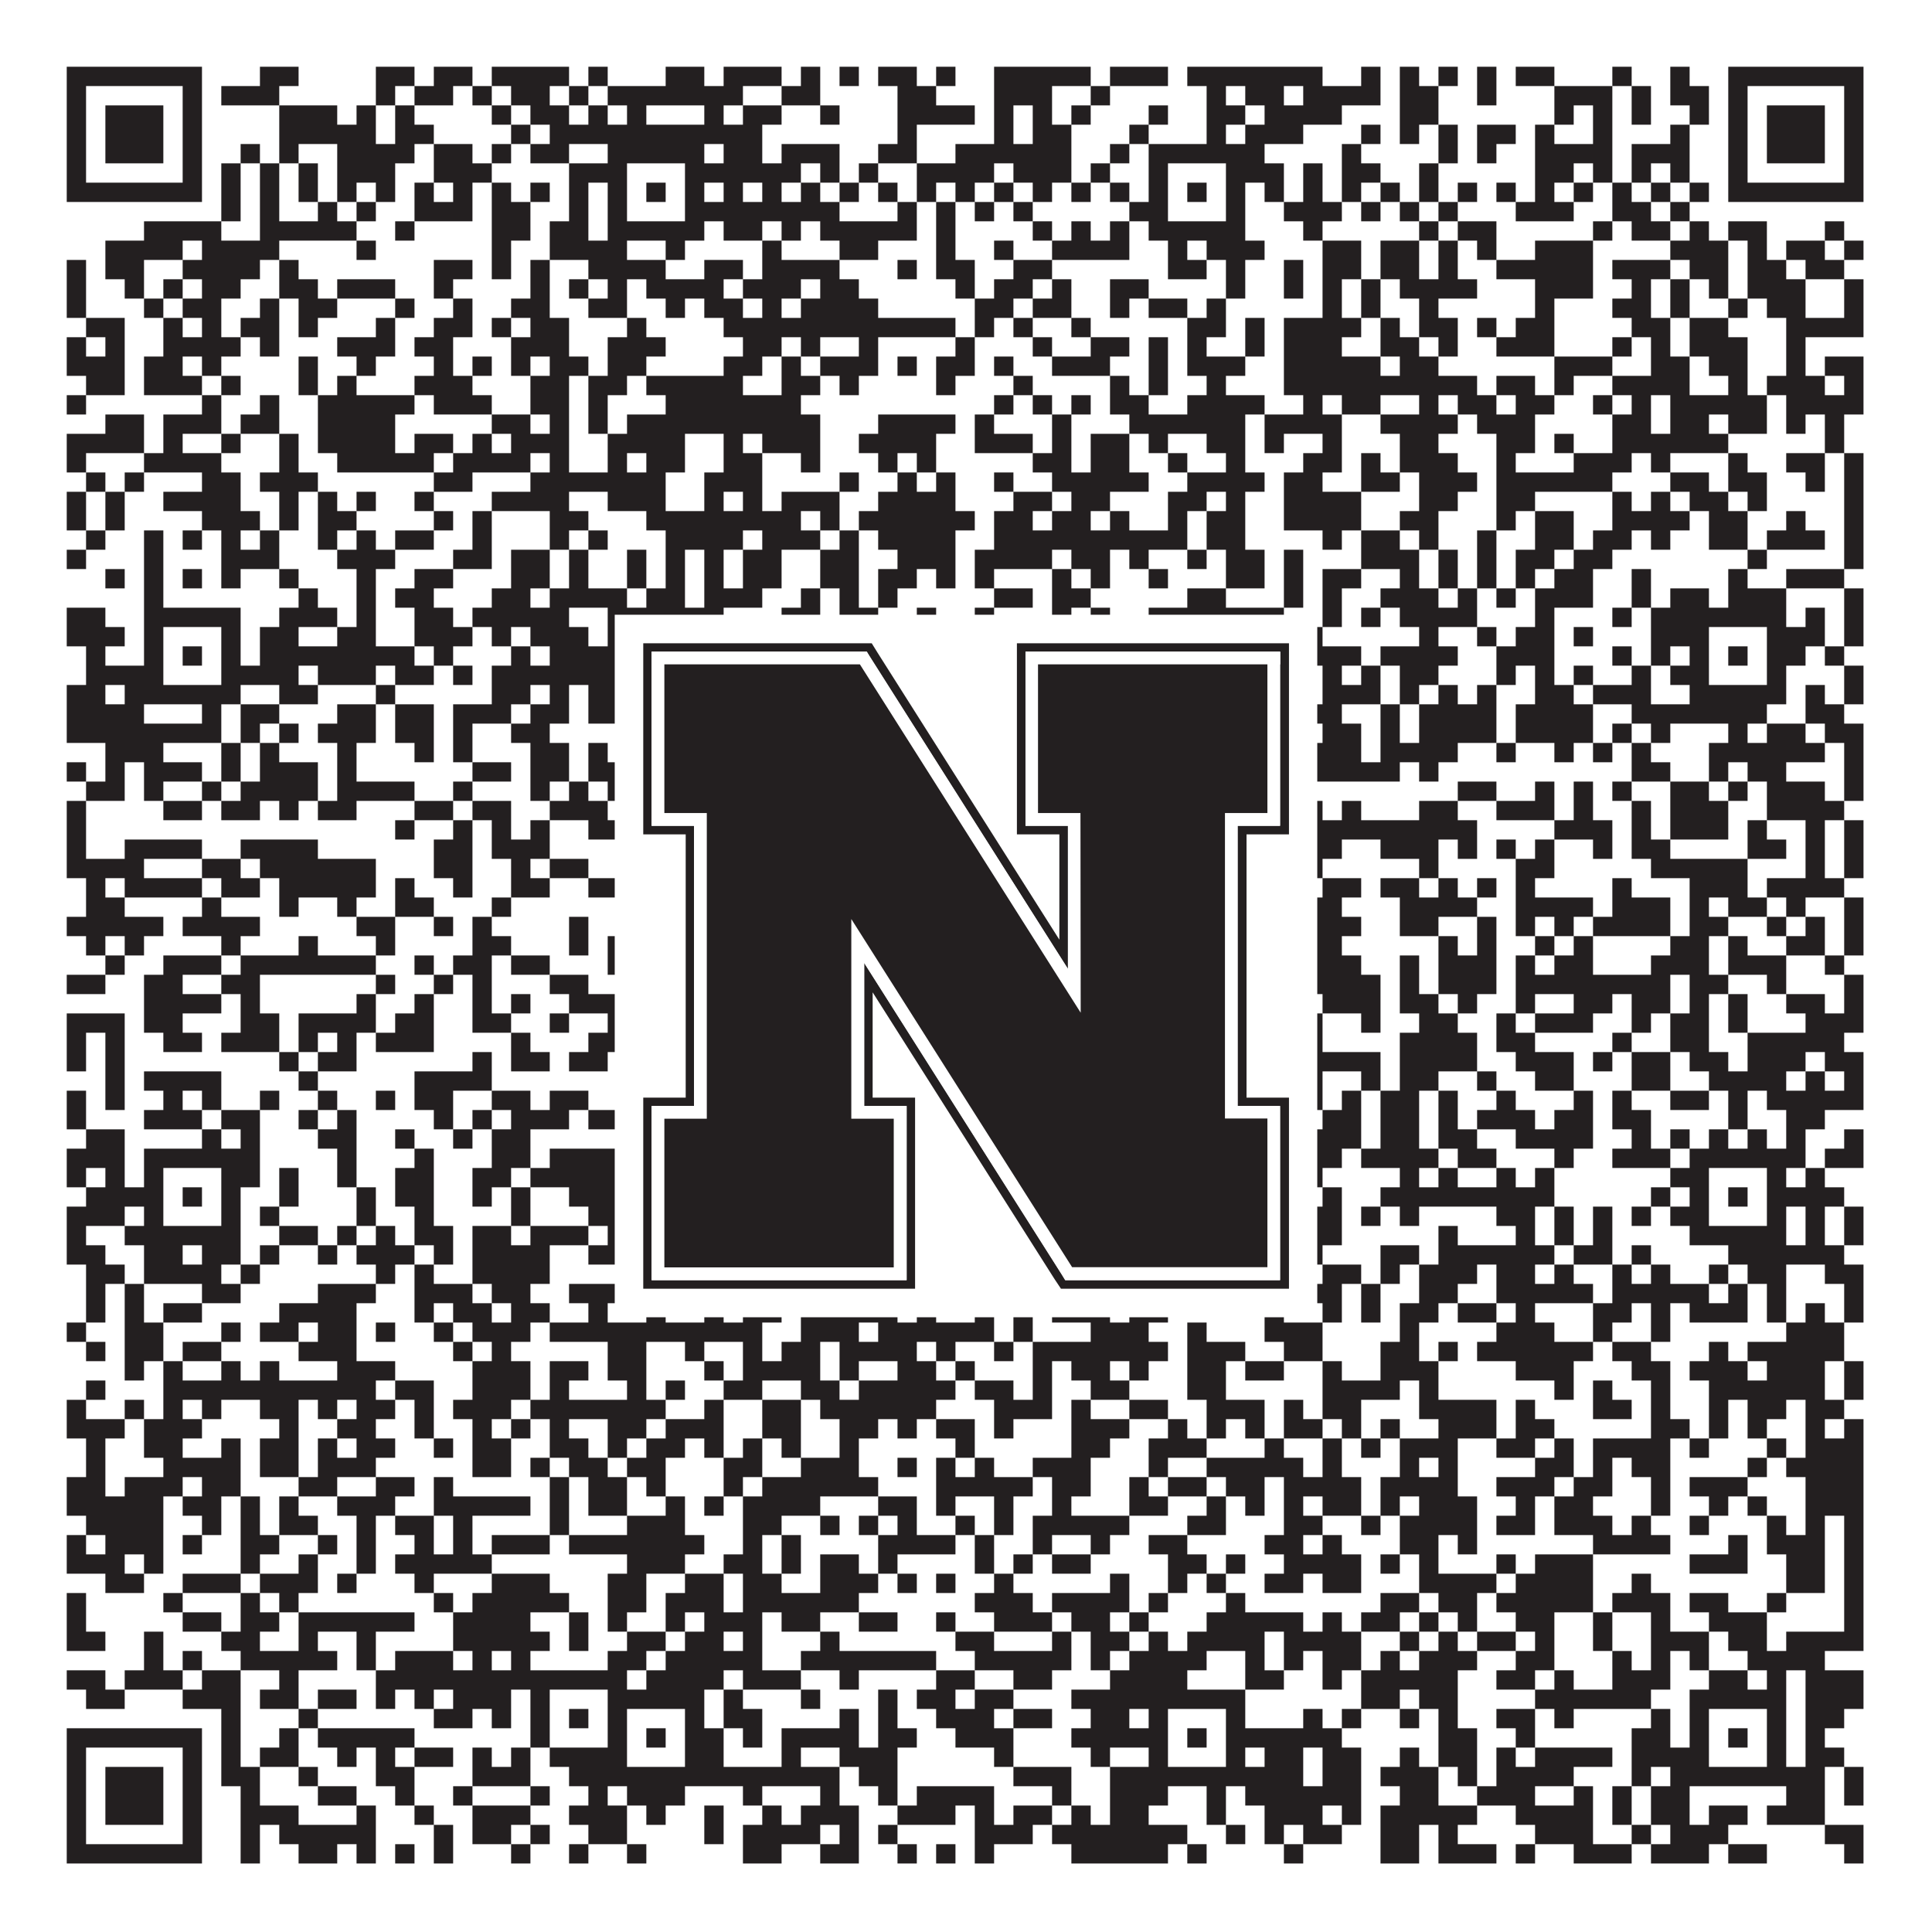
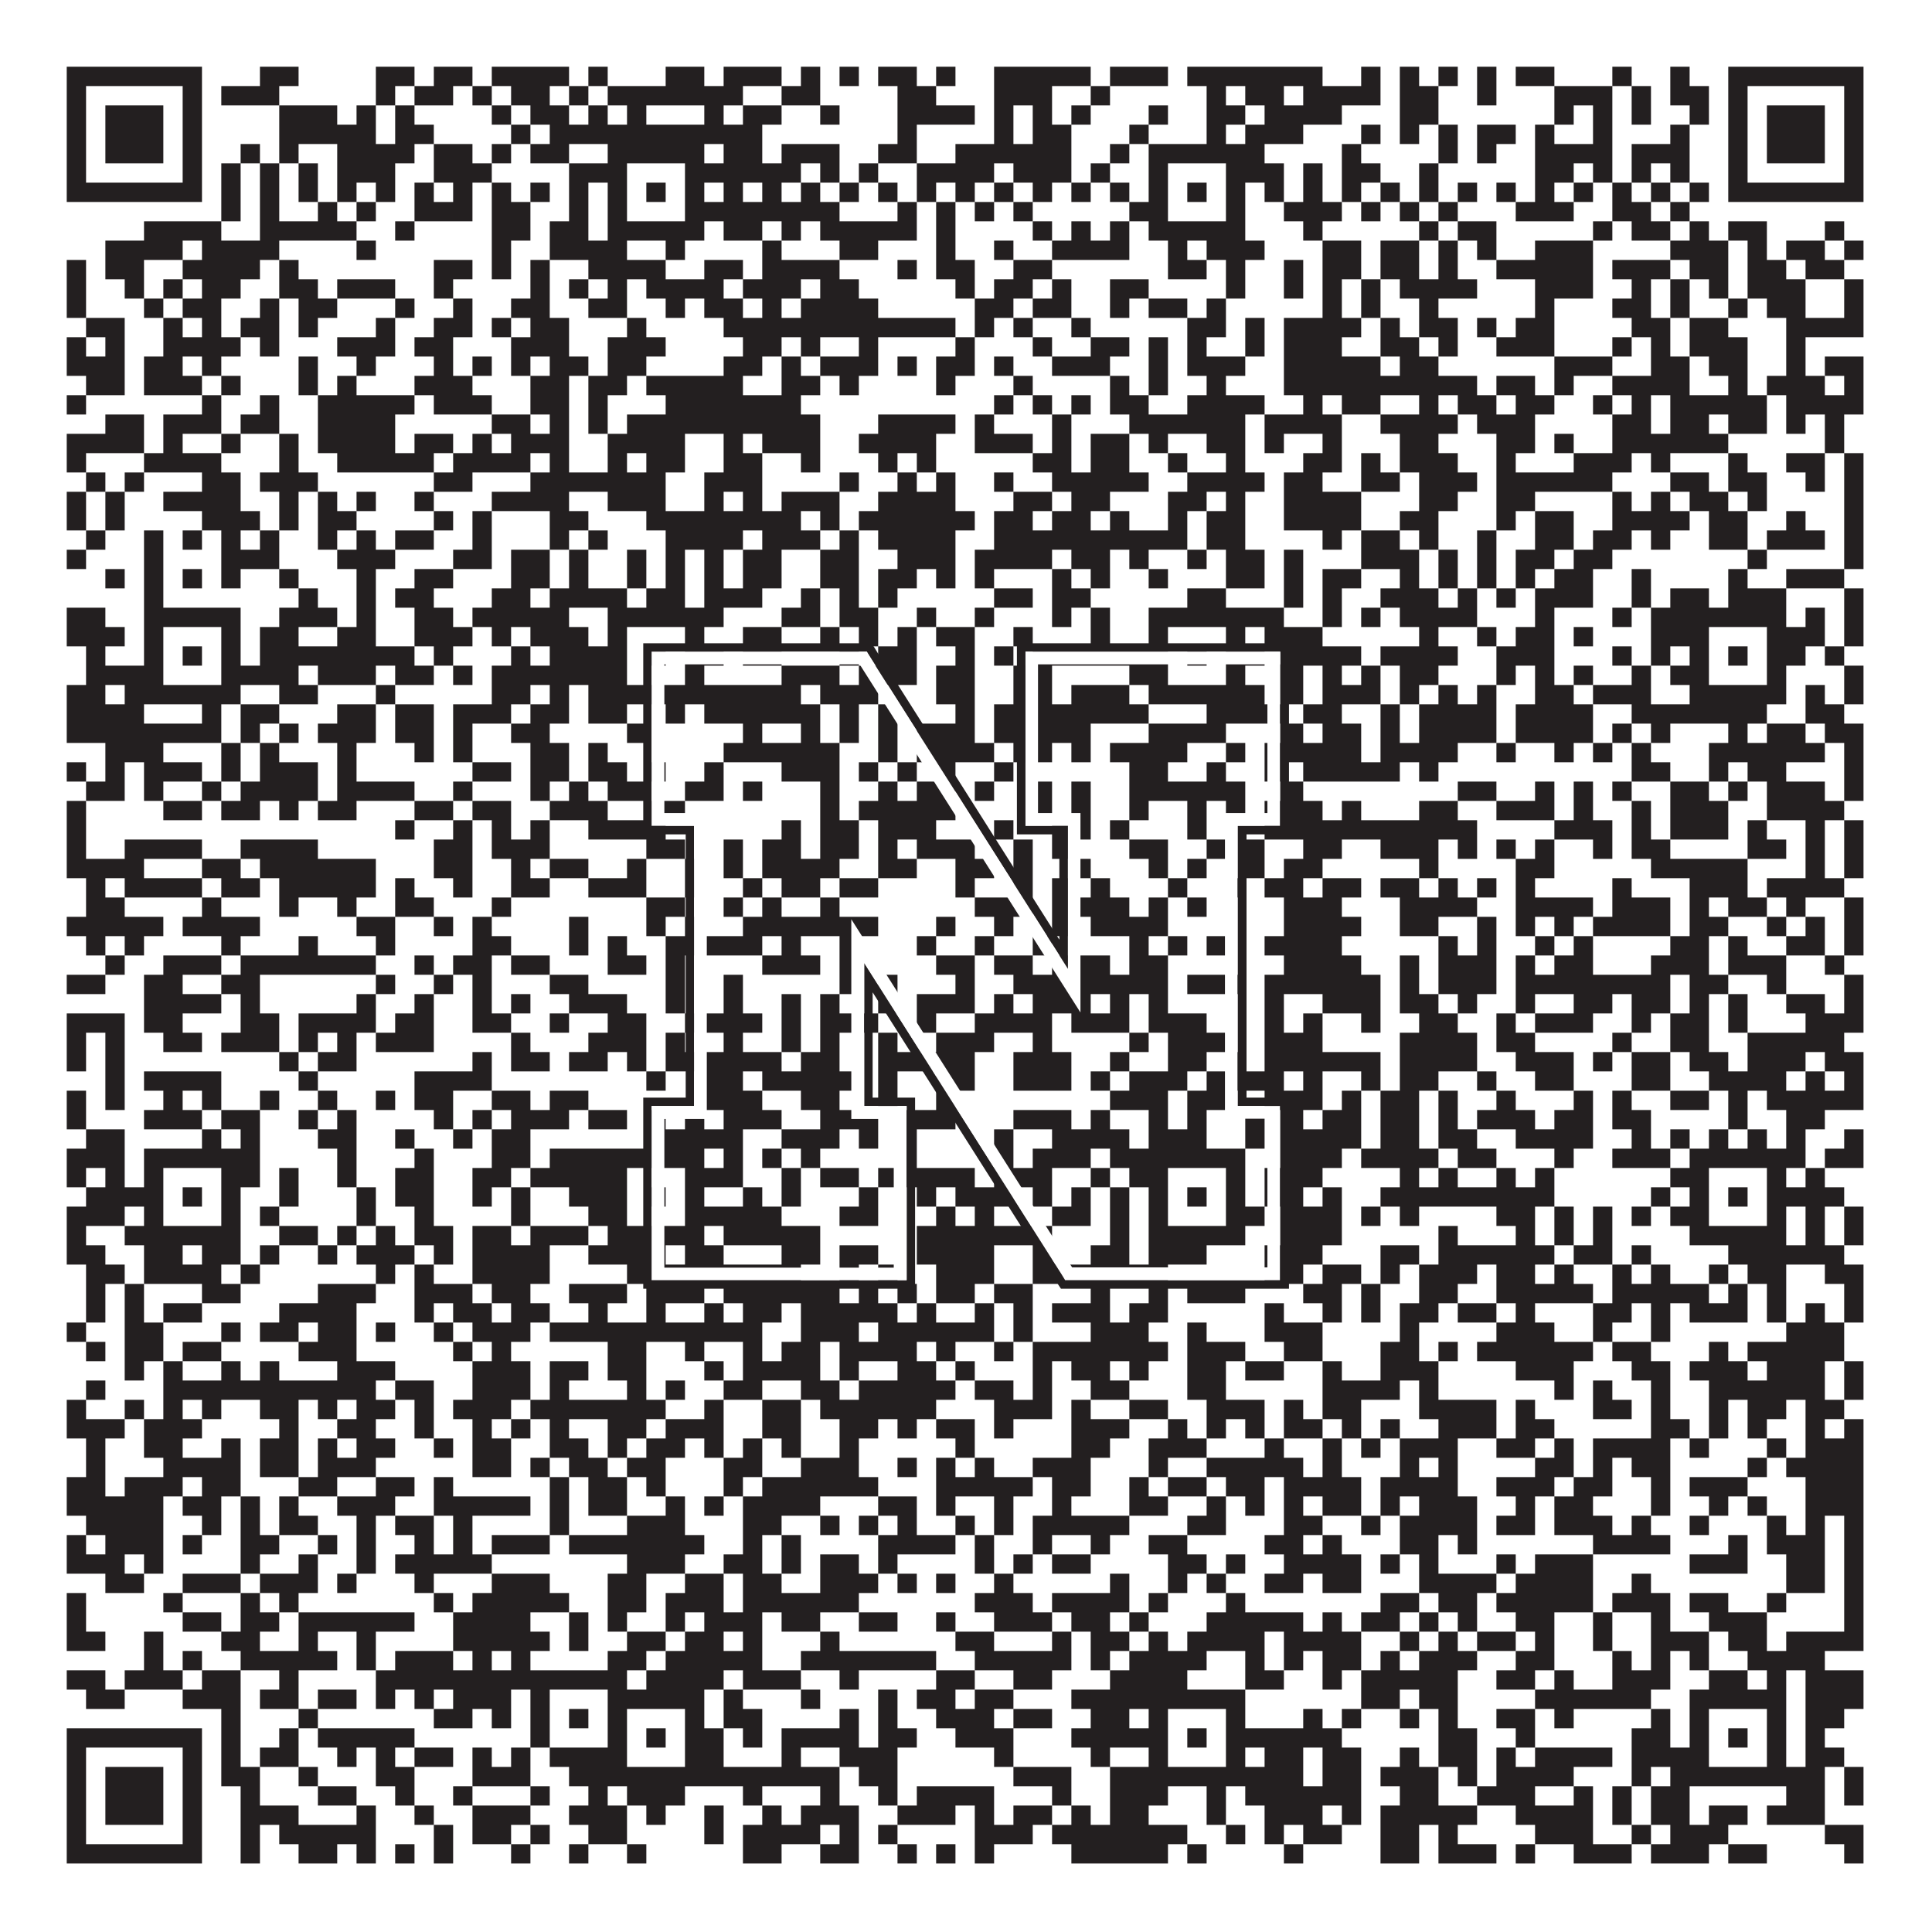
<svg xmlns="http://www.w3.org/2000/svg" version="1.1" width="1100px" height="1100px" viewBox="0 0 1100 1100">
-   <rect x="0" y="0" width="1100" height="1100" fill="#ffffff" fill-opacity="1" />
  <path fill="#231f20" fill-opacity="1" d="M38,38L115,38L115,49L38,49ZM148,38L170,38L170,49L148,49ZM214,38L236,38L236,49L214,49ZM247,38L269,38L269,49L247,49ZM280,38L324,38L324,49L280,49ZM335,38L346,38L346,49L335,49ZM379,38L401,38L401,49L379,49ZM412,38L445,38L445,49L412,49ZM456,38L467,38L467,49L456,49ZM478,38L489,38L489,49L478,49ZM500,38L522,38L522,49L500,49ZM533,38L544,38L544,49L533,49ZM566,38L621,38L621,49L566,49ZM632,38L665,38L665,49L632,49ZM676,38L753,38L753,49L676,49ZM775,38L786,38L786,49L775,49ZM797,38L808,38L808,49L797,49ZM819,38L830,38L830,49L819,49ZM841,38L852,38L852,49L841,49ZM863,38L885,38L885,49L863,49ZM918,38L929,38L929,49L918,49ZM951,38L962,38L962,49L951,49ZM984,38L1061,38L1061,49L984,49ZM38,49L49,49L49,60L38,60ZM104,49L115,49L115,60L104,60ZM126,49L159,49L159,60L126,60ZM214,49L225,49L225,60L214,60ZM236,49L258,49L258,60L236,60ZM269,49L280,49L280,60L269,60ZM291,49L313,49L313,60L291,60ZM324,49L335,49L335,60L324,60ZM346,49L423,49L423,60L346,60ZM445,49L467,49L467,60L445,60ZM511,49L533,49L533,60L511,60ZM566,49L599,49L599,60L566,60ZM621,49L632,49L632,60L621,60ZM687,49L698,49L698,60L687,60ZM709,49L731,49L731,60L709,60ZM742,49L786,49L786,60L742,60ZM797,49L819,49L819,60L797,60ZM841,49L852,49L852,60L841,60ZM885,49L918,49L918,60L885,60ZM929,49L940,49L940,60L929,60ZM951,49L973,49L973,60L951,60ZM984,49L995,49L995,60L984,60ZM1050,49L1061,49L1061,60L1050,60ZM38,60L49,60L49,71L38,71ZM60,60L93,60L93,71L60,71ZM104,60L115,60L115,71L104,71ZM159,60L192,60L192,71L159,71ZM203,60L214,60L214,71L203,71ZM225,60L236,60L236,71L225,71ZM280,60L291,60L291,71L280,71ZM302,60L324,60L324,71L302,71ZM335,60L346,60L346,71L335,71ZM357,60L368,60L368,71L357,71ZM401,60L412,60L412,71L401,71ZM423,60L445,60L445,71L423,71ZM467,60L478,60L478,71L467,71ZM511,60L555,60L555,71L511,71ZM566,60L577,60L577,71L566,71ZM588,60L599,60L599,71L588,71ZM610,60L621,60L621,71L610,71ZM654,60L665,60L665,71L654,71ZM687,60L709,60L709,71L687,71ZM720,60L764,60L764,71L720,71ZM797,60L819,60L819,71L797,71ZM885,60L896,60L896,71L885,71ZM907,60L918,60L918,71L907,71ZM929,60L940,60L940,71L929,71ZM962,60L973,60L973,71L962,71ZM984,60L995,60L995,71L984,71ZM1006,60L1039,60L1039,71L1006,71ZM1050,60L1061,60L1061,71L1050,71ZM38,71L49,71L49,82L38,82ZM60,71L93,71L93,82L60,82ZM104,71L115,71L115,82L104,82ZM159,71L214,71L214,82L159,82ZM225,71L247,71L247,82L225,82ZM291,71L302,71L302,82L291,82ZM313,71L434,71L434,82L313,82ZM511,71L522,71L522,82L511,82ZM566,71L577,71L577,82L566,82ZM588,71L610,71L610,82L588,82ZM643,71L654,71L654,82L643,82ZM687,71L698,71L698,82L687,82ZM709,71L742,71L742,82L709,82ZM775,71L786,71L786,82L775,82ZM797,71L808,71L808,82L797,82ZM819,71L830,71L830,82L819,82ZM841,71L863,71L863,82L841,82ZM874,71L885,71L885,82L874,82ZM907,71L918,71L918,82L907,82ZM951,71L962,71L962,82L951,82ZM984,71L995,71L995,82L984,82ZM1006,71L1039,71L1039,82L1006,82ZM1050,71L1061,71L1061,82L1050,82ZM38,82L49,82L49,93L38,93ZM60,82L93,82L93,93L60,93ZM104,82L115,82L115,93L104,93ZM137,82L148,82L148,93L137,93ZM159,82L170,82L170,93L159,93ZM192,82L236,82L236,93L192,93ZM247,82L269,82L269,93L247,93ZM280,82L291,82L291,93L280,93ZM302,82L324,82L324,93L302,93ZM346,82L401,82L401,93L346,93ZM412,82L434,82L434,93L412,93ZM445,82L478,82L478,93L445,93ZM500,82L522,82L522,93L500,93ZM544,82L610,82L610,93L544,93ZM632,82L643,82L643,93L632,93ZM654,82L720,82L720,93L654,93ZM764,82L775,82L775,93L764,93ZM819,82L830,82L830,93L819,93ZM841,82L852,82L852,93L841,93ZM874,82L918,82L918,93L874,93ZM929,82L962,82L962,93L929,93ZM984,82L995,82L995,93L984,93ZM1006,82L1039,82L1039,93L1006,93ZM1050,82L1061,82L1061,93L1050,93ZM38,93L49,93L49,104L38,104ZM104,93L115,93L115,104L104,104ZM126,93L137,93L137,104L126,104ZM148,93L159,93L159,104L148,104ZM170,93L181,93L181,104L170,104ZM192,93L225,93L225,104L192,104ZM247,93L280,93L280,104L247,104ZM324,93L357,93L357,104L324,104ZM390,93L456,93L456,104L390,104ZM467,93L478,93L478,104L467,104ZM489,93L500,93L500,104L489,104ZM522,93L566,93L566,104L522,104ZM577,93L610,93L610,104L577,104ZM621,93L632,93L632,104L621,104ZM654,93L665,93L665,104L654,104ZM698,93L731,93L731,104L698,104ZM742,93L753,93L753,104L742,104ZM764,93L786,93L786,104L764,104ZM808,93L819,93L819,104L808,104ZM874,93L896,93L896,104L874,104ZM907,93L918,93L918,104L907,104ZM929,93L940,93L940,104L929,104ZM951,93L962,93L962,104L951,104ZM984,93L995,93L995,104L984,104ZM1050,93L1061,93L1061,104L1050,104ZM38,104L115,104L115,115L38,115ZM126,104L137,104L137,115L126,115ZM148,104L159,104L159,115L148,115ZM170,104L181,104L181,115L170,115ZM192,104L203,104L203,115L192,115ZM214,104L225,104L225,115L214,115ZM236,104L247,104L247,115L236,115ZM258,104L269,104L269,115L258,115ZM280,104L291,104L291,115L280,115ZM302,104L313,104L313,115L302,115ZM324,104L335,104L335,115L324,115ZM346,104L357,104L357,115L346,115ZM368,104L379,104L379,115L368,115ZM390,104L401,104L401,115L390,115ZM412,104L423,104L423,115L412,115ZM434,104L445,104L445,115L434,115ZM456,104L467,104L467,115L456,115ZM478,104L489,104L489,115L478,115ZM500,104L511,104L511,115L500,115ZM522,104L533,104L533,115L522,115ZM544,104L555,104L555,115L544,115ZM566,104L577,104L577,115L566,115ZM588,104L599,104L599,115L588,115ZM610,104L621,104L621,115L610,115ZM632,104L643,104L643,115L632,115ZM654,104L665,104L665,115L654,115ZM676,104L687,104L687,115L676,115ZM698,104L709,104L709,115L698,115ZM720,104L731,104L731,115L720,115ZM742,104L753,104L753,115L742,115ZM764,104L775,104L775,115L764,115ZM786,104L797,104L797,115L786,115ZM808,104L819,104L819,115L808,115ZM830,104L841,104L841,115L830,115ZM852,104L863,104L863,115L852,115ZM874,104L885,104L885,115L874,115ZM896,104L907,104L907,115L896,115ZM918,104L929,104L929,115L918,115ZM940,104L951,104L951,115L940,115ZM962,104L973,104L973,115L962,115ZM984,104L1061,104L1061,115L984,115ZM126,115L137,115L137,126L126,126ZM148,115L159,115L159,126L148,126ZM181,115L192,115L192,126L181,126ZM203,115L214,115L214,126L203,126ZM236,115L269,115L269,126L236,126ZM280,115L302,115L302,126L280,126ZM324,115L335,115L335,126L324,126ZM346,115L357,115L357,126L346,126ZM390,115L478,115L478,126L390,126ZM511,115L522,115L522,126L511,126ZM533,115L544,115L544,126L533,126ZM555,115L566,115L566,126L555,126ZM577,115L588,115L588,126L577,126ZM643,115L665,115L665,126L643,126ZM698,115L709,115L709,126L698,126ZM731,115L764,115L764,126L731,126ZM775,115L786,115L786,126L775,126ZM797,115L808,115L808,126L797,126ZM819,115L830,115L830,126L819,126ZM863,115L896,115L896,126L863,126ZM918,115L940,115L940,126L918,126ZM951,115L962,115L962,126L951,126ZM82,126L126,126L126,137L82,137ZM148,126L203,126L203,137L148,137ZM225,126L236,126L236,137L225,137ZM280,126L302,126L302,137L280,137ZM313,126L335,126L335,137L313,137ZM346,126L401,126L401,137L346,137ZM412,126L434,126L434,137L412,137ZM445,126L456,126L456,137L445,137ZM467,126L522,126L522,137L467,137ZM533,126L544,126L544,137L533,137ZM588,126L599,126L599,137L588,137ZM610,126L621,126L621,137L610,137ZM632,126L643,126L643,137L632,137ZM654,126L709,126L709,137L654,137ZM742,126L753,126L753,137L742,137ZM808,126L819,126L819,137L808,137ZM830,126L852,126L852,137L830,137ZM907,126L918,126L918,137L907,137ZM929,126L951,126L951,137L929,137ZM962,126L973,126L973,137L962,137ZM984,126L1006,126L1006,137L984,137ZM1039,126L1050,126L1050,137L1039,137ZM60,137L104,137L104,148L60,148ZM115,137L159,137L159,148L115,148ZM203,137L214,137L214,148L203,148ZM280,137L291,137L291,148L280,148ZM313,137L357,137L357,148L313,148ZM379,137L390,137L390,148L379,148ZM434,137L445,137L445,148L434,148ZM478,137L500,137L500,148L478,148ZM533,137L544,137L544,148L533,148ZM566,137L577,137L577,148L566,148ZM599,137L643,137L643,148L599,148ZM665,137L676,137L676,148L665,148ZM687,137L720,137L720,148L687,148ZM753,137L775,137L775,148L753,148ZM786,137L808,137L808,148L786,148ZM819,137L830,137L830,148L819,148ZM841,137L852,137L852,148L841,148ZM874,137L907,137L907,148L874,148ZM951,137L984,137L984,148L951,148ZM995,137L1006,137L1006,148L995,148ZM1017,137L1039,137L1039,148L1017,148ZM1050,137L1061,137L1061,148L1050,148ZM38,148L49,148L49,159L38,159ZM60,148L82,148L82,159L60,159ZM104,148L148,148L148,159L104,159ZM159,148L170,148L170,159L159,159ZM247,148L269,148L269,159L247,159ZM280,148L291,148L291,159L280,159ZM302,148L313,148L313,159L302,159ZM335,148L379,148L379,159L335,159ZM401,148L423,148L423,159L401,159ZM434,148L478,148L478,159L434,159ZM511,148L522,148L522,159L511,159ZM533,148L555,148L555,159L533,159ZM577,148L599,148L599,159L577,159ZM665,148L687,148L687,159L665,159ZM698,148L709,148L709,159L698,159ZM731,148L742,148L742,159L731,159ZM753,148L775,148L775,159L753,159ZM786,148L808,148L808,159L786,159ZM819,148L830,148L830,159L819,159ZM852,148L907,148L907,159L852,159ZM918,148L951,148L951,159L918,159ZM962,148L984,148L984,159L962,159ZM995,148L1017,148L1017,159L995,159ZM1028,148L1050,148L1050,159L1028,159ZM38,159L49,159L49,170L38,170ZM71,159L82,159L82,170L71,170ZM93,159L104,159L104,170L93,170ZM115,159L137,159L137,170L115,170ZM159,159L181,159L181,170L159,170ZM192,159L225,159L225,170L192,170ZM247,159L258,159L258,170L247,170ZM302,159L313,159L313,170L302,170ZM324,159L335,159L335,170L324,170ZM346,159L357,159L357,170L346,170ZM368,159L412,159L412,170L368,170ZM423,159L456,159L456,170L423,170ZM467,159L489,159L489,170L467,170ZM544,159L555,159L555,170L544,170ZM566,159L588,159L588,170L566,170ZM599,159L610,159L610,170L599,170ZM632,159L654,159L654,170L632,170ZM698,159L709,159L709,170L698,170ZM731,159L742,159L742,170L731,170ZM753,159L764,159L764,170L753,170ZM775,159L786,159L786,170L775,170ZM797,159L841,159L841,170L797,170ZM874,159L907,159L907,170L874,170ZM929,159L940,159L940,170L929,170ZM951,159L962,159L962,170L951,170ZM973,159L984,159L984,170L973,170ZM995,159L1028,159L1028,170L995,170ZM1050,159L1061,159L1061,170L1050,170ZM38,170L49,170L49,181L38,181ZM82,170L93,170L93,181L82,181ZM104,170L126,170L126,181L104,181ZM148,170L159,170L159,181L148,181ZM170,170L192,170L192,181L170,181ZM225,170L236,170L236,181L225,181ZM258,170L269,170L269,181L258,181ZM291,170L313,170L313,181L291,181ZM335,170L357,170L357,181L335,181ZM379,170L390,170L390,181L379,181ZM401,170L423,170L423,181L401,181ZM434,170L445,170L445,181L434,181ZM456,170L500,170L500,181L456,181ZM555,170L577,170L577,181L555,181ZM588,170L610,170L610,181L588,181ZM632,170L643,170L643,181L632,181ZM654,170L676,170L676,181L654,181ZM687,170L698,170L698,181L687,181ZM753,170L764,170L764,181L753,181ZM775,170L786,170L786,181L775,181ZM808,170L819,170L819,181L808,181ZM874,170L885,170L885,181L874,181ZM918,170L940,170L940,181L918,181ZM951,170L962,170L962,181L951,181ZM984,170L995,170L995,181L984,181ZM1006,170L1028,170L1028,181L1006,181ZM1050,170L1061,170L1061,181L1050,181ZM49,181L71,181L71,192L49,192ZM93,181L104,181L104,192L93,192ZM115,181L126,181L126,192L115,192ZM137,181L159,181L159,192L137,192ZM170,181L181,181L181,192L170,192ZM214,181L225,181L225,192L214,192ZM247,181L269,181L269,192L247,192ZM280,181L291,181L291,192L280,192ZM302,181L324,181L324,192L302,192ZM357,181L368,181L368,192L357,192ZM412,181L544,181L544,192L412,192ZM555,181L566,181L566,192L555,192ZM577,181L588,181L588,192L577,192ZM610,181L621,181L621,192L610,192ZM676,181L698,181L698,192L676,192ZM709,181L720,181L720,192L709,192ZM731,181L775,181L775,192L731,192ZM786,181L797,181L797,192L786,192ZM808,181L830,181L830,192L808,192ZM841,181L852,181L852,192L841,192ZM863,181L885,181L885,192L863,192ZM929,181L951,181L951,192L929,192ZM962,181L984,181L984,192L962,192ZM1017,181L1061,181L1061,192L1017,192ZM38,192L49,192L49,203L38,203ZM60,192L71,192L71,203L60,203ZM93,192L137,192L137,203L93,203ZM148,192L159,192L159,203L148,203ZM192,192L225,192L225,203L192,203ZM236,192L258,192L258,203L236,203ZM291,192L324,192L324,203L291,203ZM346,192L379,192L379,203L346,203ZM423,192L445,192L445,203L423,203ZM456,192L467,192L467,203L456,203ZM489,192L500,192L500,203L489,203ZM544,192L555,192L555,203L544,203ZM588,192L599,192L599,203L588,203ZM621,192L643,192L643,203L621,203ZM654,192L665,192L665,203L654,203ZM676,192L687,192L687,203L676,203ZM709,192L720,192L720,203L709,203ZM731,192L764,192L764,203L731,203ZM786,192L808,192L808,203L786,203ZM819,192L830,192L830,203L819,203ZM852,192L885,192L885,203L852,203ZM918,192L929,192L929,203L918,203ZM940,192L951,192L951,203L940,203ZM962,192L995,192L995,203L962,203ZM1017,192L1028,192L1028,203L1017,203ZM38,203L71,203L71,214L38,214ZM82,203L104,203L104,214L82,214ZM115,203L126,203L126,214L115,214ZM170,203L181,203L181,214L170,214ZM203,203L214,203L214,214L203,214ZM247,203L258,203L258,214L247,214ZM269,203L280,203L280,214L269,214ZM291,203L302,203L302,214L291,214ZM313,203L335,203L335,214L313,214ZM346,203L368,203L368,214L346,214ZM412,203L434,203L434,214L412,214ZM445,203L456,203L456,214L445,214ZM467,203L500,203L500,214L467,214ZM511,203L522,203L522,214L511,214ZM533,203L555,203L555,214L533,214ZM566,203L577,203L577,214L566,214ZM599,203L632,203L632,214L599,214ZM654,203L665,203L665,214L654,214ZM676,203L709,203L709,214L676,214ZM731,203L786,203L786,214L731,214ZM797,203L819,203L819,214L797,214ZM885,203L918,203L918,214L885,214ZM940,203L962,203L962,214L940,214ZM973,203L995,203L995,214L973,214ZM1017,203L1028,203L1028,214L1017,214ZM1039,203L1061,203L1061,214L1039,214ZM49,214L71,214L71,225L49,225ZM82,214L115,214L115,225L82,225ZM126,214L137,214L137,225L126,225ZM170,214L181,214L181,225L170,225ZM192,214L203,214L203,225L192,225ZM236,214L269,214L269,225L236,225ZM302,214L324,214L324,225L302,225ZM335,214L357,214L357,225L335,225ZM368,214L423,214L423,225L368,225ZM445,214L467,214L467,225L445,225ZM478,214L489,214L489,225L478,225ZM533,214L544,214L544,225L533,225ZM577,214L588,214L588,225L577,225ZM632,214L643,214L643,225L632,225ZM654,214L665,214L665,225L654,225ZM687,214L698,214L698,225L687,225ZM731,214L841,214L841,225L731,225ZM852,214L874,214L874,225L852,225ZM885,214L896,214L896,225L885,225ZM918,214L962,214L962,225L918,225ZM984,214L995,214L995,225L984,225ZM1006,214L1039,214L1039,225L1006,225ZM1050,214L1061,214L1061,225L1050,225ZM38,225L49,225L49,236L38,236ZM115,225L126,225L126,236L115,236ZM148,225L159,225L159,236L148,236ZM181,225L236,225L236,236L181,236ZM247,225L280,225L280,236L247,236ZM302,225L324,225L324,236L302,236ZM335,225L346,225L346,236L335,236ZM379,225L456,225L456,236L379,236ZM566,225L577,225L577,236L566,236ZM588,225L599,225L599,236L588,236ZM610,225L621,225L621,236L610,236ZM632,225L654,225L654,236L632,236ZM676,225L720,225L720,236L676,236ZM742,225L753,225L753,236L742,236ZM764,225L786,225L786,236L764,236ZM808,225L819,225L819,236L808,236ZM830,225L852,225L852,236L830,236ZM863,225L885,225L885,236L863,236ZM907,225L918,225L918,236L907,236ZM929,225L940,225L940,236L929,236ZM951,225L1006,225L1006,236L951,236ZM1017,225L1061,225L1061,236L1017,236ZM60,236L82,236L82,247L60,247ZM93,236L126,236L126,247L93,247ZM137,236L159,236L159,247L137,247ZM181,236L225,236L225,247L181,247ZM280,236L302,236L302,247L280,247ZM313,236L324,236L324,247L313,247ZM335,236L346,236L346,247L335,247ZM357,236L467,236L467,247L357,247ZM500,236L544,236L544,247L500,247ZM555,236L566,236L566,247L555,247ZM599,236L610,236L610,247L599,247ZM643,236L709,236L709,247L643,247ZM720,236L764,236L764,247L720,247ZM786,236L830,236L830,247L786,247ZM841,236L874,236L874,247L841,247ZM918,236L940,236L940,247L918,247ZM951,236L973,236L973,247L951,247ZM984,236L1006,236L1006,247L984,247ZM1017,236L1028,236L1028,247L1017,247ZM1039,236L1050,236L1050,247L1039,247ZM38,247L82,247L82,258L38,258ZM93,247L104,247L104,258L93,258ZM126,247L137,247L137,258L126,258ZM159,247L170,247L170,258L159,258ZM181,247L225,247L225,258L181,258ZM236,247L258,247L258,258L236,258ZM269,247L280,247L280,258L269,258ZM291,247L324,247L324,258L291,258ZM346,247L390,247L390,258L346,258ZM412,247L423,247L423,258L412,258ZM434,247L467,247L467,258L434,258ZM489,247L533,247L533,258L489,258ZM555,247L588,247L588,258L555,258ZM599,247L610,247L610,258L599,258ZM621,247L643,247L643,258L621,258ZM654,247L665,247L665,258L654,258ZM687,247L709,247L709,258L687,258ZM720,247L731,247L731,258L720,258ZM753,247L764,247L764,258L753,258ZM797,247L819,247L819,258L797,258ZM852,247L874,247L874,258L852,258ZM885,247L896,247L896,258L885,258ZM918,247L984,247L984,258L918,258ZM1039,247L1050,247L1050,258L1039,258ZM38,258L49,258L49,269L38,269ZM82,258L126,258L126,269L82,269ZM159,258L170,258L170,269L159,269ZM192,258L247,258L247,269L192,269ZM258,258L302,258L302,269L258,269ZM313,258L324,258L324,269L313,269ZM346,258L357,258L357,269L346,269ZM368,258L390,258L390,269L368,269ZM412,258L434,258L434,269L412,269ZM456,258L467,258L467,269L456,269ZM500,258L511,258L511,269L500,269ZM522,258L533,258L533,269L522,269ZM588,258L610,258L610,269L588,269ZM621,258L643,258L643,269L621,269ZM665,258L676,258L676,269L665,269ZM698,258L709,258L709,269L698,269ZM742,258L764,258L764,269L742,269ZM775,258L786,258L786,269L775,269ZM797,258L830,258L830,269L797,269ZM852,258L863,258L863,269L852,269ZM896,258L929,258L929,269L896,269ZM940,258L951,258L951,269L940,269ZM984,258L995,258L995,269L984,269ZM1017,258L1039,258L1039,269L1017,269ZM1050,258L1061,258L1061,269L1050,269ZM49,269L60,269L60,280L49,280ZM71,269L82,269L82,280L71,280ZM115,269L137,269L137,280L115,280ZM148,269L181,269L181,280L148,280ZM247,269L269,269L269,280L247,280ZM302,269L379,269L379,280L302,280ZM401,269L434,269L434,280L401,280ZM478,269L489,269L489,280L478,280ZM511,269L522,269L522,280L511,280ZM533,269L544,269L544,280L533,280ZM566,269L577,269L577,280L566,280ZM599,269L654,269L654,280L599,280ZM676,269L720,269L720,280L676,280ZM731,269L753,269L753,280L731,280ZM775,269L797,269L797,280L775,280ZM808,269L841,269L841,280L808,280ZM852,269L918,269L918,280L852,280ZM951,269L973,269L973,280L951,280ZM984,269L1006,269L1006,280L984,280ZM1028,269L1039,269L1039,280L1028,280ZM1050,269L1061,269L1061,280L1050,280ZM38,280L49,280L49,291L38,291ZM60,280L71,280L71,291L60,291ZM93,280L137,280L137,291L93,291ZM159,280L170,280L170,291L159,291ZM181,280L192,280L192,291L181,291ZM203,280L214,280L214,291L203,291ZM236,280L247,280L247,291L236,291ZM280,280L324,280L324,291L280,291ZM346,280L379,280L379,291L346,291ZM401,280L412,280L412,291L401,291ZM423,280L434,280L434,291L423,291ZM445,280L478,280L478,291L445,291ZM500,280L544,280L544,291L500,291ZM577,280L599,280L599,291L577,291ZM610,280L632,280L632,291L610,291ZM665,280L687,280L687,291L665,291ZM698,280L709,280L709,291L698,291ZM731,280L775,280L775,291L731,291ZM808,280L830,280L830,291L808,291ZM852,280L874,280L874,291L852,291ZM918,280L929,280L929,291L918,291ZM940,280L951,280L951,291L940,291ZM962,280L984,280L984,291L962,291ZM995,280L1006,280L1006,291L995,291ZM1050,280L1061,280L1061,291L1050,291ZM38,291L49,291L49,302L38,302ZM60,291L71,291L71,302L60,302ZM115,291L148,291L148,302L115,302ZM159,291L170,291L170,302L159,302ZM181,291L203,291L203,302L181,302ZM247,291L258,291L258,302L247,302ZM269,291L280,291L280,302L269,302ZM313,291L335,291L335,302L313,302ZM368,291L456,291L456,302L368,302ZM467,291L478,291L478,302L467,302ZM489,291L555,291L555,302L489,302ZM566,291L588,291L588,302L566,302ZM599,291L621,291L621,302L599,302ZM632,291L643,291L643,302L632,302ZM665,291L676,291L676,302L665,302ZM687,291L709,291L709,302L687,302ZM731,291L775,291L775,302L731,302ZM797,291L819,291L819,302L797,302ZM852,291L863,291L863,302L852,302ZM874,291L896,291L896,302L874,302ZM918,291L962,291L962,302L918,302ZM973,291L995,291L995,302L973,302ZM1017,291L1028,291L1028,302L1017,302ZM1050,291L1061,291L1061,302L1050,302ZM49,302L60,302L60,313L49,313ZM82,302L93,302L93,313L82,313ZM104,302L115,302L115,313L104,313ZM126,302L137,302L137,313L126,313ZM148,302L159,302L159,313L148,313ZM181,302L192,302L192,313L181,313ZM203,302L214,302L214,313L203,313ZM225,302L247,302L247,313L225,313ZM269,302L280,302L280,313L269,313ZM313,302L324,302L324,313L313,313ZM335,302L346,302L346,313L335,313ZM379,302L423,302L423,313L379,313ZM434,302L467,302L467,313L434,313ZM478,302L489,302L489,313L478,313ZM500,302L544,302L544,313L500,313ZM566,302L676,302L676,313L566,313ZM687,302L709,302L709,313L687,313ZM753,302L764,302L764,313L753,313ZM775,302L797,302L797,313L775,313ZM808,302L819,302L819,313L808,313ZM841,302L852,302L852,313L841,313ZM874,302L896,302L896,313L874,313ZM907,302L929,302L929,313L907,313ZM940,302L951,302L951,313L940,313ZM973,302L995,302L995,313L973,313ZM1006,302L1039,302L1039,313L1006,313ZM1050,302L1061,302L1061,313L1050,313ZM38,313L49,313L49,324L38,324ZM82,313L93,313L93,324L82,324ZM126,313L159,313L159,324L126,324ZM192,313L225,313L225,324L192,324ZM258,313L280,313L280,324L258,324ZM291,313L313,313L313,324L291,324ZM324,313L335,313L335,324L324,324ZM357,313L368,313L368,324L357,324ZM379,313L390,313L390,324L379,324ZM401,313L412,313L412,324L401,324ZM423,313L445,313L445,324L423,324ZM467,313L489,313L489,324L467,324ZM511,313L544,313L544,324L511,324ZM555,313L599,313L599,324L555,324ZM610,313L632,313L632,324L610,324ZM643,313L654,313L654,324L643,324ZM676,313L687,313L687,324L676,324ZM698,313L720,313L720,324L698,324ZM731,313L742,313L742,324L731,324ZM775,313L808,313L808,324L775,324ZM819,313L830,313L830,324L819,324ZM841,313L852,313L852,324L841,324ZM863,313L885,313L885,324L863,324ZM896,313L918,313L918,324L896,324ZM995,313L1006,313L1006,324L995,324ZM1050,313L1061,313L1061,324L1050,324ZM60,324L71,324L71,335L60,335ZM82,324L93,324L93,335L82,335ZM104,324L115,324L115,335L104,335ZM126,324L137,324L137,335L126,335ZM159,324L170,324L170,335L159,335ZM203,324L214,324L214,335L203,335ZM236,324L258,324L258,335L236,335ZM291,324L313,324L313,335L291,335ZM324,324L335,324L335,335L324,335ZM357,324L368,324L368,335L357,335ZM379,324L390,324L390,335L379,335ZM401,324L412,324L412,335L401,335ZM423,324L445,324L445,335L423,335ZM467,324L489,324L489,335L467,335ZM500,324L522,324L522,335L500,335ZM533,324L544,324L544,335L533,335ZM555,324L566,324L566,335L555,335ZM599,324L610,324L610,335L599,335ZM621,324L632,324L632,335L621,335ZM654,324L665,324L665,335L654,335ZM698,324L720,324L720,335L698,335ZM731,324L742,324L742,335L731,335ZM753,324L775,324L775,335L753,335ZM797,324L808,324L808,335L797,335ZM819,324L830,324L830,335L819,335ZM841,324L852,324L852,335L841,335ZM863,324L874,324L874,335L863,335ZM885,324L907,324L907,335L885,335ZM929,324L940,324L940,335L929,335ZM984,324L995,324L995,335L984,335ZM1017,324L1050,324L1050,335L1017,335ZM82,335L93,335L93,346L82,346ZM170,335L181,335L181,346L170,346ZM203,335L214,335L214,346L203,346ZM225,335L247,335L247,346L225,346ZM280,335L302,335L302,346L280,346ZM313,335L357,335L357,346L313,346ZM368,335L390,335L390,346L368,346ZM401,335L434,335L434,346L401,346ZM456,335L467,335L467,346L456,346ZM478,335L489,335L489,346L478,346ZM500,335L511,335L511,346L500,346ZM566,335L588,335L588,346L566,346ZM599,335L621,335L621,346L599,346ZM676,335L698,335L698,346L676,346ZM731,335L742,335L742,346L731,346ZM753,335L764,335L764,346L753,346ZM786,335L819,335L819,346L786,346ZM830,335L841,335L841,346L830,346ZM852,335L863,335L863,346L852,346ZM874,335L907,335L907,346L874,346ZM929,335L940,335L940,346L929,346ZM951,335L973,335L973,346L951,346ZM984,335L1017,335L1017,346L984,346ZM1050,335L1061,335L1061,346L1050,346ZM38,346L60,346L60,357L38,357ZM82,346L137,346L137,357L82,357ZM159,346L192,346L192,357L159,357ZM203,346L214,346L214,357L203,357ZM236,346L258,346L258,357L236,357ZM269,346L324,346L324,357L269,357ZM346,346L412,346L412,357L346,357ZM445,346L467,346L467,357L445,357ZM478,346L500,346L500,357L478,357ZM522,346L533,346L533,357L522,357ZM555,346L566,346L566,357L555,357ZM599,346L610,346L610,357L599,357ZM621,346L632,346L632,357L621,357ZM654,346L731,346L731,357L654,357ZM753,346L764,346L764,357L753,357ZM775,346L786,346L786,357L775,357ZM797,346L841,346L841,357L797,357ZM874,346L885,346L885,357L874,357ZM918,346L929,346L929,357L918,357ZM940,346L1017,346L1017,357L940,357ZM1028,346L1039,346L1039,357L1028,357ZM1050,346L1061,346L1061,357L1050,357ZM38,357L71,357L71,368L38,368ZM82,357L93,357L93,368L82,368ZM126,357L137,357L137,368L126,368ZM148,357L170,357L170,368L148,368ZM192,357L214,357L214,368L192,368ZM236,357L269,357L269,368L236,368ZM280,357L291,357L291,368L280,368ZM302,357L335,357L335,368L302,368ZM346,357L357,357L357,368L346,368ZM390,357L401,357L401,368L390,368ZM423,357L445,357L445,368L423,368ZM467,357L478,357L478,368L467,368ZM489,357L500,357L500,368L489,368ZM511,357L522,357L522,368L511,368ZM533,357L555,357L555,368L533,368ZM577,357L588,357L588,368L577,368ZM621,357L632,357L632,368L621,368ZM654,357L665,357L665,368L654,368ZM698,357L709,357L709,368L698,368ZM720,357L753,357L753,368L720,368ZM808,357L819,357L819,368L808,368ZM841,357L852,357L852,368L841,368ZM863,357L885,357L885,368L863,368ZM896,357L907,357L907,368L896,368ZM940,357L973,357L973,368L940,368ZM1006,357L1039,357L1039,368L1006,368ZM1050,357L1061,357L1061,368L1050,368ZM49,368L60,368L60,379L49,379ZM82,368L93,368L93,379L82,379ZM104,368L115,368L115,379L104,379ZM126,368L137,368L137,379L126,379ZM148,368L236,368L236,379L148,379ZM247,368L258,368L258,379L247,379ZM291,368L302,368L302,379L291,379ZM313,368L357,368L357,379L313,379ZM368,368L379,368L379,379L368,379ZM390,368L412,368L412,379L390,379ZM423,368L445,368L445,379L423,379ZM478,368L489,368L489,379L478,379ZM500,368L522,368L522,379L500,379ZM544,368L555,368L555,379L544,379ZM566,368L577,368L577,379L566,379ZM588,368L665,368L665,379L588,379ZM676,368L687,368L687,379L676,379ZM698,368L720,368L720,379L698,379ZM731,368L775,368L775,379L731,379ZM786,368L830,368L830,379L786,379ZM852,368L885,368L885,379L852,379ZM918,368L929,368L929,379L918,379ZM940,368L951,368L951,379L940,379ZM962,368L973,368L973,379L962,379ZM984,368L995,368L995,379L984,379ZM1006,368L1028,368L1028,379L1006,379ZM1039,368L1050,368L1050,379L1039,379ZM49,379L93,379L93,390L49,390ZM126,379L170,379L170,390L126,390ZM181,379L214,379L214,390L181,390ZM225,379L247,379L247,390L225,390ZM258,379L269,379L269,390L258,390ZM280,379L357,379L357,390L280,390ZM390,379L401,379L401,390L390,390ZM445,379L478,379L478,390L445,390ZM489,379L522,379L522,390L489,390ZM533,379L555,379L555,390L533,390ZM577,379L599,379L599,390L577,390ZM643,379L665,379L665,390L643,390ZM698,379L709,379L709,390L698,390ZM731,379L742,379L742,390L731,390ZM753,379L764,379L764,390L753,390ZM775,379L786,379L786,390L775,390ZM797,379L819,379L819,390L797,390ZM852,379L863,379L863,390L852,390ZM874,379L885,379L885,390L874,390ZM896,379L907,379L907,390L896,390ZM929,379L940,379L940,390L929,390ZM951,379L973,379L973,390L951,390ZM1006,379L1017,379L1017,390L1006,390ZM1050,379L1061,379L1061,390L1050,390ZM38,390L60,390L60,401L38,401ZM71,390L137,390L137,401L71,401ZM159,390L181,390L181,401L159,401ZM214,390L225,390L225,401L214,401ZM280,390L302,390L302,401L280,401ZM313,390L324,390L324,401L313,401ZM335,390L456,390L456,401L335,401ZM467,390L500,390L500,401L467,401ZM533,390L555,390L555,401L533,401ZM577,390L599,390L599,401L577,401ZM610,390L643,390L643,401L610,401ZM654,390L720,390L720,401L654,401ZM731,390L742,390L742,401L731,401ZM753,390L786,390L786,401L753,401ZM797,390L808,390L808,401L797,401ZM819,390L830,390L830,401L819,401ZM841,390L852,390L852,401L841,401ZM874,390L896,390L896,401L874,401ZM907,390L940,390L940,401L907,401ZM962,390L1017,390L1017,401L962,401ZM1028,390L1039,390L1039,401L1028,401ZM1050,390L1061,390L1061,401L1050,401ZM38,401L82,401L82,412L38,412ZM115,401L126,401L126,412L115,412ZM137,401L159,401L159,412L137,412ZM192,401L214,401L214,412L192,412ZM225,401L247,401L247,412L225,412ZM258,401L291,401L291,412L258,412ZM302,401L324,401L324,412L302,412ZM335,401L357,401L357,412L335,412ZM379,401L390,401L390,412L379,412ZM401,401L467,401L467,412L401,412ZM478,401L489,401L489,412L478,412ZM500,401L511,401L511,412L500,412ZM544,401L555,401L555,412L544,412ZM566,401L654,401L654,412L566,412ZM687,401L731,401L731,412L687,412ZM742,401L764,401L764,412L742,412ZM786,401L797,401L797,412L786,412ZM808,401L852,401L852,412L808,412ZM863,401L907,401L907,412L863,412ZM929,401L1006,401L1006,412L929,412ZM1028,401L1050,401L1050,412L1028,412ZM38,412L126,412L126,423L38,423ZM137,412L148,412L148,423L137,423ZM159,412L170,412L170,423L159,423ZM181,412L214,412L214,423L181,423ZM225,412L247,412L247,423L225,423ZM258,412L269,412L269,423L258,423ZM291,412L313,412L313,423L291,423ZM357,412L368,412L368,423L357,423ZM423,412L434,412L434,423L423,423ZM456,412L467,412L467,423L456,423ZM478,412L489,412L489,423L478,423ZM500,412L511,412L511,423L500,423ZM522,412L555,412L555,423L522,423ZM566,412L621,412L621,423L566,423ZM654,412L698,412L698,423L654,423ZM731,412L742,412L742,423L731,423ZM753,412L775,412L775,423L753,423ZM786,412L797,412L797,423L786,423ZM808,412L852,412L852,423L808,423ZM863,412L907,412L907,423L863,423ZM918,412L929,412L929,423L918,423ZM940,412L951,412L951,423L940,423ZM984,412L995,412L995,423L984,423ZM1006,412L1028,412L1028,423L1006,423ZM1039,412L1061,412L1061,423L1039,423ZM60,423L93,423L93,434L60,434ZM126,423L137,423L137,434L126,434ZM148,423L159,423L159,434L148,434ZM192,423L203,423L203,434L192,434ZM236,423L247,423L247,434L236,434ZM258,423L269,423L269,434L258,434ZM302,423L324,423L324,434L302,434ZM335,423L346,423L346,434L335,434ZM412,423L478,423L478,434L412,434ZM500,423L511,423L511,434L500,434ZM522,423L566,423L566,434L522,434ZM577,423L599,423L599,434L577,434ZM610,423L621,423L621,434L610,434ZM632,423L676,423L676,434L632,434ZM698,423L709,423L709,434L698,434ZM720,423L775,423L775,434L720,434ZM786,423L830,423L830,434L786,434ZM852,423L863,423L863,434L852,434ZM885,423L896,423L896,434L885,434ZM907,423L918,423L918,434L907,434ZM929,423L940,423L940,434L929,434ZM973,423L1039,423L1039,434L973,434ZM1050,423L1061,423L1061,434L1050,434ZM38,434L49,434L49,445L38,445ZM60,434L71,434L71,445L60,445ZM82,434L115,434L115,445L82,445ZM126,434L137,434L137,445L126,445ZM148,434L181,434L181,445L148,445ZM192,434L203,434L203,445L192,445ZM269,434L291,434L291,445L269,445ZM302,434L324,434L324,445L302,445ZM335,434L357,434L357,445L335,445ZM368,434L379,434L379,445L368,445ZM401,434L412,434L412,445L401,445ZM445,434L478,434L478,445L445,445ZM489,434L500,434L500,445L489,445ZM511,434L522,434L522,445L511,445ZM533,434L544,434L544,445L533,445ZM566,434L577,434L577,445L566,445ZM643,434L665,434L665,445L643,445ZM687,434L698,434L698,445L687,445ZM720,434L731,434L731,445L720,445ZM742,434L797,434L797,445L742,445ZM808,434L819,434L819,445L808,445ZM929,434L951,434L951,445L929,445ZM973,434L984,434L984,445L973,445ZM995,434L1017,434L1017,445L995,445ZM1050,434L1061,434L1061,445L1050,445ZM49,445L71,445L71,456L49,456ZM82,445L93,445L93,456L82,456ZM115,445L126,445L126,456L115,456ZM137,445L181,445L181,456L137,456ZM192,445L236,445L236,456L192,456ZM258,445L269,445L269,456L258,456ZM302,445L313,445L313,456L302,456ZM324,445L335,445L335,456L324,456ZM346,445L368,445L368,456L346,456ZM390,445L412,445L412,456L390,456ZM423,445L434,445L434,456L423,456ZM467,445L478,445L478,456L467,456ZM500,445L511,445L511,456L500,456ZM522,445L544,445L544,456L522,456ZM555,445L566,445L566,456L555,456ZM588,445L599,445L599,456L588,456ZM610,445L621,445L621,456L610,456ZM643,445L709,445L709,456L643,456ZM731,445L742,445L742,456L731,456ZM830,445L852,445L852,456L830,456ZM874,445L885,445L885,456L874,456ZM896,445L907,445L907,456L896,456ZM918,445L929,445L929,456L918,456ZM951,445L973,445L973,456L951,456ZM984,445L995,445L995,456L984,456ZM1006,445L1039,445L1039,456L1006,456ZM1050,445L1061,445L1061,456L1050,456ZM38,456L49,456L49,467L38,467ZM93,456L115,456L115,467L93,467ZM126,456L148,456L148,467L126,467ZM159,456L170,456L170,467L159,467ZM181,456L203,456L203,467L181,467ZM236,456L258,456L258,467L236,467ZM269,456L291,456L291,467L269,467ZM313,456L346,456L346,467L313,467ZM368,456L390,456L390,467L368,467ZM467,456L478,456L478,467L467,467ZM489,456L544,456L544,467L489,467ZM588,456L599,456L599,467L588,467ZM610,456L621,456L621,467L610,467ZM643,456L654,456L654,467L643,467ZM676,456L687,456L687,467L676,467ZM698,456L709,456L709,467L698,467ZM720,456L753,456L753,467L720,467ZM764,456L775,456L775,467L764,467ZM808,456L830,456L830,467L808,467ZM852,456L885,456L885,467L852,467ZM896,456L907,456L907,467L896,467ZM929,456L940,456L940,467L929,467ZM951,456L984,456L984,467L951,467ZM1006,456L1050,456L1050,467L1006,467ZM38,467L49,467L49,478L38,478ZM225,467L236,467L236,478L225,478ZM258,467L269,467L269,478L258,478ZM280,467L291,467L291,478L280,478ZM302,467L313,467L313,478L302,478ZM335,467L379,467L379,478L335,478ZM445,467L456,467L456,478L445,478ZM467,467L489,467L489,478L467,478ZM500,467L533,467L533,478L500,478ZM566,467L577,467L577,478L566,478ZM599,467L621,467L621,478L599,478ZM632,467L643,467L643,478L632,478ZM676,467L687,467L687,478L676,478ZM720,467L841,467L841,478L720,478ZM885,467L918,467L918,478L885,478ZM929,467L940,467L940,478L929,478ZM951,467L984,467L984,478L951,478ZM995,467L1006,467L1006,478L995,478ZM1028,467L1039,467L1039,478L1028,478ZM1050,467L1061,467L1061,478L1050,478ZM38,478L49,478L49,489L38,489ZM71,478L115,478L115,489L71,489ZM137,478L181,478L181,489L137,489ZM247,478L269,478L269,489L247,489ZM280,478L313,478L313,489L280,489ZM368,478L390,478L390,489L368,489ZM412,478L423,478L423,489L412,489ZM434,478L456,478L456,489L434,489ZM467,478L489,478L489,489L467,489ZM500,478L511,478L511,489L500,489ZM522,478L555,478L555,489L522,489ZM577,478L588,478L588,489L577,489ZM599,478L610,478L610,489L599,489ZM643,478L665,478L665,489L643,489ZM687,478L698,478L698,489L687,489ZM709,478L720,478L720,489L709,489ZM742,478L764,478L764,489L742,489ZM786,478L819,478L819,489L786,489ZM830,478L841,478L841,489L830,489ZM852,478L863,478L863,489L852,489ZM874,478L885,478L885,489L874,489ZM907,478L918,478L918,489L907,489ZM929,478L951,478L951,489L929,489ZM995,478L1017,478L1017,489L995,489ZM1028,478L1039,478L1039,489L1028,489ZM1050,478L1061,478L1061,489L1050,489ZM38,489L82,489L82,500L38,500ZM115,489L137,489L137,500L115,500ZM148,489L214,489L214,500L148,500ZM247,489L269,489L269,500L247,500ZM291,489L302,489L302,500L291,500ZM313,489L335,489L335,500L313,500ZM357,489L368,489L368,500L357,500ZM390,489L401,489L401,500L390,500ZM412,489L423,489L423,500L412,500ZM434,489L478,489L478,500L434,500ZM500,489L522,489L522,500L500,500ZM544,489L566,489L566,500L544,500ZM577,489L588,489L588,500L577,500ZM610,489L621,489L621,500L610,500ZM654,489L665,489L665,500L654,500ZM676,489L687,489L687,500L676,500ZM709,489L720,489L720,500L709,500ZM731,489L753,489L753,500L731,500ZM808,489L819,489L819,500L808,500ZM863,489L885,489L885,500L863,500ZM940,489L995,489L995,500L940,500ZM1028,489L1039,489L1039,500L1028,500ZM1050,489L1061,489L1061,500L1050,500ZM49,500L60,500L60,511L49,511ZM71,500L115,500L115,511L71,511ZM126,500L148,500L148,511L126,511ZM159,500L214,500L214,511L159,511ZM225,500L236,500L236,511L225,511ZM258,500L269,500L269,511L258,511ZM291,500L313,500L313,511L291,511ZM335,500L368,500L368,511L335,511ZM390,500L401,500L401,511L390,511ZM423,500L434,500L434,511L423,511ZM445,500L467,500L467,511L445,511ZM478,500L500,500L500,511L478,511ZM544,500L555,500L555,511L544,511ZM577,500L588,500L588,511L577,511ZM599,500L610,500L610,511L599,511ZM621,500L632,500L632,511L621,511ZM665,500L676,500L676,511L665,511ZM698,500L709,500L709,511L698,511ZM720,500L742,500L742,511L720,511ZM753,500L775,500L775,511L753,511ZM786,500L808,500L808,511L786,511ZM819,500L830,500L830,511L819,511ZM841,500L852,500L852,511L841,511ZM863,500L874,500L874,511L863,511ZM918,500L929,500L929,511L918,511ZM962,500L995,500L995,511L962,511ZM1006,500L1050,500L1050,511L1006,511ZM49,511L71,511L71,522L49,522ZM115,511L126,511L126,522L115,522ZM159,511L170,511L170,522L159,522ZM192,511L203,511L203,522L192,522ZM225,511L247,511L247,522L225,522ZM280,511L291,511L291,522L280,522ZM368,511L390,511L390,522L368,522ZM412,511L423,511L423,522L412,522ZM434,511L445,511L445,522L434,522ZM467,511L478,511L478,522L467,522ZM555,511L588,511L588,522L555,522ZM599,511L643,511L643,522L599,522ZM654,511L665,511L665,522L654,522ZM676,511L687,511L687,522L676,522ZM731,511L764,511L764,522L731,522ZM797,511L841,511L841,522L797,522ZM863,511L907,511L907,522L863,522ZM918,511L951,511L951,522L918,522ZM962,511L973,511L973,522L962,522ZM984,511L1006,511L1006,522L984,522ZM1017,511L1028,511L1028,522L1017,522ZM1050,511L1061,511L1061,522L1050,522ZM38,522L93,522L93,533L38,533ZM104,522L148,522L148,533L104,533ZM203,522L225,522L225,533L203,533ZM247,522L258,522L258,533L247,533ZM269,522L280,522L280,533L269,533ZM324,522L335,522L335,533L324,533ZM368,522L379,522L379,533L368,533ZM390,522L401,522L401,533L390,533ZM423,522L500,522L500,533L423,533ZM533,522L544,522L544,533L533,533ZM566,522L577,522L577,533L566,533ZM599,522L610,522L610,533L599,533ZM621,522L665,522L665,533L621,533ZM731,522L775,522L775,533L731,533ZM797,522L819,522L819,533L797,533ZM841,522L852,522L852,533L841,533ZM863,522L874,522L874,533L863,533ZM885,522L896,522L896,533L885,533ZM907,522L951,522L951,533L907,533ZM962,522L984,522L984,533L962,533ZM1006,522L1017,522L1017,533L1006,533ZM1028,522L1039,522L1039,533L1028,533ZM1050,522L1061,522L1061,533L1050,533ZM49,533L60,533L60,544L49,544ZM71,533L82,533L82,544L71,544ZM126,533L137,533L137,544L126,544ZM170,533L181,533L181,544L170,544ZM214,533L225,533L225,544L214,544ZM269,533L291,533L291,544L269,544ZM324,533L335,533L335,544L324,544ZM346,533L357,533L357,544L346,544ZM379,533L434,533L434,544L379,544ZM445,533L456,533L456,544L445,544ZM478,533L489,533L489,544L478,544ZM522,533L533,533L533,544L522,544ZM555,533L566,533L566,544L555,544ZM588,533L599,533L599,544L588,544ZM643,533L654,533L654,544L643,544ZM665,533L676,533L676,544L665,544ZM687,533L698,533L698,544L687,544ZM720,533L764,533L764,544L720,544ZM819,533L830,533L830,544L819,544ZM841,533L852,533L852,544L841,544ZM874,533L885,533L885,544L874,544ZM896,533L907,533L907,544L896,544ZM951,533L973,533L973,544L951,544ZM984,533L995,533L995,544L984,544ZM1017,533L1039,533L1039,544L1017,544ZM1050,533L1061,533L1061,544L1050,544ZM60,544L71,544L71,555L60,555ZM93,544L126,544L126,555L93,555ZM137,544L214,544L214,555L137,555ZM236,544L247,544L247,555L236,555ZM258,544L280,544L280,555L258,555ZM291,544L313,544L313,555L291,555ZM346,544L368,544L368,555L346,555ZM379,544L390,544L390,555L379,555ZM434,544L467,544L467,555L434,555ZM478,544L489,544L489,555L478,555ZM533,544L555,544L555,555L533,555ZM566,544L588,544L588,555L566,555ZM599,544L632,544L632,555L599,555ZM643,544L665,544L665,555L643,555ZM731,544L775,544L775,555L731,555ZM797,544L808,544L808,555L797,555ZM819,544L852,544L852,555L819,555ZM863,544L874,544L874,555L863,555ZM885,544L907,544L907,555L885,555ZM940,544L973,544L973,555L940,555ZM984,544L1017,544L1017,555L984,555ZM1039,544L1050,544L1050,555L1039,555ZM38,555L60,555L60,566L38,566ZM82,555L104,555L104,566L82,566ZM126,555L148,555L148,566L126,566ZM214,555L225,555L225,566L214,566ZM247,555L258,555L258,566L247,566ZM269,555L280,555L280,566L269,566ZM313,555L335,555L335,566L313,566ZM379,555L390,555L390,566L379,566ZM412,555L423,555L423,566L412,566ZM478,555L489,555L489,566L478,566ZM500,555L511,555L511,566L500,566ZM544,555L555,555L555,566L544,566ZM577,555L665,555L665,566L577,566ZM676,555L709,555L709,566L676,566ZM720,555L786,555L786,566L720,566ZM797,555L808,555L808,566L797,566ZM819,555L852,555L852,566L819,566ZM863,555L951,555L951,566L863,566ZM962,555L984,555L984,566L962,566ZM1006,555L1017,555L1017,566L1006,566ZM1050,555L1061,555L1061,566L1050,566ZM82,566L126,566L126,577L82,577ZM137,566L148,566L148,577L137,577ZM203,566L214,566L214,577L203,577ZM236,566L247,566L247,577L236,577ZM269,566L280,566L280,577L269,577ZM291,566L302,566L302,577L291,577ZM324,566L357,566L357,577L324,577ZM379,566L390,566L390,577L379,577ZM412,566L423,566L423,577L412,577ZM445,566L456,566L456,577L445,577ZM467,566L478,566L478,577L467,577ZM500,566L511,566L511,577L500,577ZM522,566L555,566L555,577L522,577ZM566,566L577,566L577,577L566,577ZM588,566L621,566L621,577L588,577ZM632,566L643,566L643,577L632,577ZM654,566L665,566L665,577L654,577ZM720,566L731,566L731,577L720,577ZM753,566L786,566L786,577L753,577ZM797,566L819,566L819,577L797,577ZM830,566L841,566L841,577L830,577ZM863,566L874,566L874,577L863,577ZM896,566L918,566L918,577L896,577ZM929,566L951,566L951,577L929,577ZM962,566L973,566L973,577L962,577ZM984,566L995,566L995,577L984,577ZM1017,566L1039,566L1039,577L1017,577ZM1050,566L1061,566L1061,577L1050,577ZM38,577L71,577L71,588L38,588ZM82,577L104,577L104,588L82,588ZM137,577L159,577L159,588L137,588ZM170,577L214,577L214,588L170,588ZM225,577L247,577L247,588L225,588ZM269,577L291,577L291,588L269,588ZM313,577L324,577L324,588L313,588ZM346,577L368,577L368,588L346,588ZM390,577L434,577L434,588L390,588ZM445,577L456,577L456,588L445,588ZM467,577L500,577L500,588L467,588ZM522,577L533,577L533,588L522,588ZM555,577L599,577L599,588L555,588ZM610,577L643,577L643,588L610,588ZM654,577L687,577L687,588L654,588ZM720,577L731,577L731,588L720,588ZM742,577L753,577L753,588L742,588ZM775,577L786,577L786,588L775,588ZM808,577L830,577L830,588L808,588ZM852,577L863,577L863,588L852,588ZM874,577L907,577L907,588L874,588ZM929,577L940,577L940,588L929,588ZM951,577L973,577L973,588L951,588ZM984,577L995,577L995,588L984,588ZM1028,577L1061,577L1061,588L1028,588ZM38,588L49,588L49,599L38,599ZM60,588L71,588L71,599L60,599ZM93,588L115,588L115,599L93,599ZM126,588L159,588L159,599L126,599ZM170,588L181,588L181,599L170,599ZM192,588L203,588L203,599L192,599ZM214,588L247,588L247,599L214,599ZM291,588L302,588L302,599L291,599ZM335,588L368,588L368,599L335,599ZM379,588L390,588L390,599L379,599ZM412,588L423,588L423,599L412,599ZM445,588L456,588L456,599L445,599ZM467,588L478,588L478,599L467,599ZM500,588L511,588L511,599L500,599ZM533,588L566,588L566,599L533,599ZM588,588L599,588L599,599L588,599ZM643,588L654,588L654,599L643,599ZM665,588L698,588L698,599L665,599ZM720,588L753,588L753,599L720,599ZM797,588L841,588L841,599L797,599ZM852,588L874,588L874,599L852,599ZM918,588L929,588L929,599L918,599ZM951,588L973,588L973,599L951,599ZM995,588L1050,588L1050,599L995,599ZM38,599L49,599L49,610L38,610ZM60,599L71,599L71,610L60,610ZM159,599L170,599L170,610L159,610ZM181,599L203,599L203,610L181,610ZM269,599L280,599L280,610L269,610ZM291,599L313,599L313,610L291,610ZM324,599L346,599L346,610L324,610ZM357,599L368,599L368,610L357,610ZM379,599L445,599L445,610L379,610ZM456,599L478,599L478,610L456,610ZM500,599L555,599L555,610L500,610ZM577,599L610,599L610,610L577,610ZM632,599L643,599L643,610L632,610ZM665,599L687,599L687,610L665,610ZM698,599L709,599L709,610L698,610ZM720,599L786,599L786,610L720,610ZM797,599L841,599L841,610L797,610ZM863,599L896,599L896,610L863,610ZM907,599L918,599L918,610L907,610ZM929,599L951,599L951,610L929,610ZM962,599L984,599L984,610L962,610ZM995,599L1028,599L1028,610L995,610ZM1039,599L1061,599L1061,610L1039,610ZM60,610L71,610L71,621L60,621ZM82,610L126,610L126,621L82,621ZM170,610L181,610L181,621L170,621ZM236,610L280,610L280,621L236,621ZM368,610L379,610L379,621L368,621ZM401,610L423,610L423,621L401,621ZM434,610L489,610L489,621L434,621ZM500,610L511,610L511,621L500,621ZM533,610L555,610L555,621L533,621ZM577,610L610,610L610,621L577,621ZM621,610L632,610L632,621L621,621ZM643,610L676,610L676,621L643,621ZM687,610L731,610L731,621L687,621ZM742,610L753,610L753,621L742,621ZM775,610L786,610L786,621L775,621ZM797,610L819,610L819,621L797,621ZM841,610L852,610L852,621L841,621ZM874,610L896,610L896,621L874,621ZM929,610L951,610L951,621L929,621ZM973,610L1017,610L1017,621L973,621ZM1028,610L1039,610L1039,621L1028,621ZM1050,610L1061,610L1061,621L1050,621ZM38,621L49,621L49,632L38,632ZM60,621L71,621L71,632L60,632ZM93,621L104,621L104,632L93,632ZM115,621L126,621L126,632L115,632ZM148,621L159,621L159,632L148,632ZM181,621L192,621L192,632L181,632ZM214,621L225,621L225,632L214,632ZM236,621L258,621L258,632L236,632ZM280,621L302,621L302,632L280,632ZM313,621L335,621L335,632L313,632ZM401,621L434,621L434,632L401,632ZM456,621L478,621L478,632L456,632ZM500,621L511,621L511,632L500,632ZM533,621L544,621L544,632L533,632ZM632,621L665,621L665,632L632,632ZM676,621L698,621L698,632L676,632ZM720,621L753,621L753,632L720,632ZM764,621L775,621L775,632L764,632ZM786,621L808,621L808,632L786,632ZM819,621L830,621L830,632L819,632ZM852,621L863,621L863,632L852,632ZM896,621L907,621L907,632L896,632ZM918,621L929,621L929,632L918,632ZM951,621L973,621L973,632L951,632ZM984,621L995,621L995,632L984,632ZM1006,621L1061,621L1061,632L1006,632ZM38,632L49,632L49,643L38,643ZM82,632L115,632L115,643L82,643ZM126,632L148,632L148,643L126,643ZM170,632L181,632L181,643L170,643ZM192,632L203,632L203,643L192,643ZM247,632L258,632L258,643L247,643ZM269,632L280,632L280,643L269,643ZM291,632L324,632L324,643L291,643ZM335,632L357,632L357,643L335,643ZM368,632L379,632L379,643L368,643ZM390,632L401,632L401,643L390,643ZM412,632L445,632L445,643L412,643ZM467,632L500,632L500,643L467,643ZM511,632L544,632L544,643L511,643ZM577,632L610,632L610,643L577,643ZM621,632L632,632L632,643L621,643ZM654,632L665,632L665,643L654,643ZM676,632L687,632L687,643L676,643ZM709,632L720,632L720,643L709,643ZM731,632L742,632L742,643L731,643ZM753,632L775,632L775,643L753,643ZM786,632L808,632L808,643L786,643ZM819,632L830,632L830,643L819,643ZM841,632L874,632L874,643L841,643ZM885,632L907,632L907,643L885,643ZM918,632L940,632L940,643L918,643ZM984,632L995,632L995,643L984,643ZM1017,632L1039,632L1039,643L1017,643ZM49,643L71,643L71,654L49,654ZM115,643L126,643L126,654L115,654ZM137,643L148,643L148,654L137,654ZM181,643L203,643L203,654L181,654ZM225,643L236,643L236,654L225,654ZM258,643L269,643L269,654L258,654ZM280,643L302,643L302,654L280,654ZM368,643L423,643L423,654L368,654ZM445,643L478,643L478,654L445,654ZM489,643L500,643L500,654L489,654ZM511,643L522,643L522,654L511,654ZM566,643L577,643L577,654L566,654ZM599,643L643,643L643,654L599,654ZM654,643L687,643L687,654L654,654ZM709,643L720,643L720,654L709,654ZM731,643L775,643L775,654L731,654ZM786,643L808,643L808,654L786,654ZM819,643L841,643L841,654L819,654ZM863,643L907,643L907,654L863,654ZM929,643L940,643L940,654L929,654ZM951,643L962,643L962,654L951,654ZM973,643L984,643L984,654L973,654ZM995,643L1006,643L1006,654L995,654ZM1017,643L1028,643L1028,654L1017,654ZM1050,643L1061,643L1061,654L1050,654ZM38,654L71,654L71,665L38,665ZM82,654L148,654L148,665L82,665ZM192,654L203,654L203,665L192,665ZM236,654L247,654L247,665L236,665ZM280,654L302,654L302,665L280,665ZM313,654L401,654L401,665L313,665ZM412,654L423,654L423,665L412,665ZM434,654L445,654L445,665L434,665ZM456,654L467,654L467,665L456,665ZM511,654L522,654L522,665L511,665ZM566,654L577,654L577,665L566,665ZM588,654L621,654L621,665L588,665ZM632,654L709,654L709,665L632,665ZM731,654L764,654L764,665L731,665ZM775,654L819,654L819,665L775,665ZM830,654L852,654L852,665L830,665ZM885,654L896,654L896,665L885,665ZM918,654L951,654L951,665L918,665ZM962,654L1028,654L1028,665L962,665ZM1039,654L1061,654L1061,665L1039,665ZM38,665L49,665L49,676L38,676ZM60,665L71,665L71,676L60,676ZM82,665L93,665L93,676L82,676ZM126,665L148,665L148,676L126,676ZM159,665L170,665L170,676L159,676ZM192,665L203,665L203,676L192,676ZM225,665L247,665L247,676L225,676ZM269,665L291,665L291,676L269,676ZM302,665L357,665L357,676L302,676ZM390,665L423,665L423,676L390,676ZM445,665L456,665L456,676L445,676ZM467,665L489,665L489,676L467,676ZM500,665L555,665L555,676L500,676ZM566,665L599,665L599,676L566,676ZM621,665L632,665L632,676L621,676ZM643,665L665,665L665,676L643,676ZM698,665L709,665L709,676L698,676ZM720,665L753,665L753,676L720,676ZM797,665L808,665L808,676L797,676ZM819,665L830,665L830,676L819,676ZM852,665L863,665L863,676L852,676ZM874,665L885,665L885,676L874,676ZM951,665L973,665L973,676L951,676ZM1006,665L1017,665L1017,676L1006,676ZM1028,665L1039,665L1039,676L1028,676ZM49,676L93,676L93,687L49,687ZM104,676L115,676L115,687L104,687ZM126,676L137,676L137,687L126,687ZM159,676L170,676L170,687L159,687ZM203,676L214,676L214,687L203,687ZM225,676L247,676L247,687L225,687ZM269,676L280,676L280,687L269,687ZM291,676L302,676L302,687L291,687ZM324,676L357,676L357,687L324,687ZM368,676L379,676L379,687L368,687ZM390,676L401,676L401,687L390,687ZM423,676L434,676L434,687L423,687ZM445,676L456,676L456,687L445,687ZM489,676L500,676L500,687L489,687ZM522,676L533,676L533,687L522,687ZM544,676L577,676L577,687L544,687ZM588,676L599,676L599,687L588,687ZM610,676L621,676L621,687L610,687ZM632,676L643,676L643,687L632,687ZM654,676L665,676L665,687L654,687ZM676,676L687,676L687,687L676,687ZM698,676L709,676L709,687L698,687ZM720,676L742,676L742,687L720,687ZM753,676L764,676L764,687L753,687ZM786,676L885,676L885,687L786,687ZM940,676L951,676L951,687L940,687ZM962,676L973,676L973,687L962,687ZM984,676L995,676L995,687L984,687ZM1006,676L1050,676L1050,687L1006,687ZM38,687L71,687L71,698L38,698ZM82,687L93,687L93,698L82,698ZM126,687L137,687L137,698L126,698ZM148,687L159,687L159,698L148,698ZM203,687L214,687L214,698L203,698ZM236,687L247,687L247,698L236,698ZM291,687L302,687L302,698L291,698ZM335,687L357,687L357,698L335,698ZM390,687L445,687L445,698L390,698ZM478,687L500,687L500,698L478,698ZM533,687L544,687L544,698L533,698ZM555,687L566,687L566,698L555,698ZM599,687L621,687L621,698L599,698ZM632,687L643,687L643,698L632,698ZM654,687L665,687L665,698L654,698ZM698,687L720,687L720,698L698,698ZM731,687L764,687L764,698L731,698ZM775,687L786,687L786,698L775,698ZM797,687L808,687L808,698L797,698ZM852,687L874,687L874,698L852,698ZM885,687L896,687L896,698L885,698ZM907,687L918,687L918,698L907,698ZM929,687L940,687L940,698L929,698ZM951,687L973,687L973,698L951,698ZM1006,687L1017,687L1017,698L1006,698ZM1028,687L1039,687L1039,698L1028,698ZM1050,687L1061,687L1061,698L1050,698ZM38,698L49,698L49,709L38,709ZM71,698L137,698L137,709L71,709ZM159,698L181,698L181,709L159,709ZM192,698L203,698L203,709L192,709ZM214,698L225,698L225,709L214,709ZM236,698L258,698L258,709L236,709ZM269,698L291,698L291,709L269,709ZM302,698L335,698L335,709L302,709ZM346,698L401,698L401,709L346,709ZM412,698L467,698L467,709L412,709ZM522,698L599,698L599,709L522,709ZM632,698L643,698L643,709L632,709ZM654,698L709,698L709,709L654,709ZM731,698L764,698L764,709L731,709ZM819,698L830,698L830,709L819,709ZM863,698L874,698L874,709L863,709ZM885,698L896,698L896,709L885,709ZM907,698L918,698L918,709L907,709ZM962,698L1017,698L1017,709L962,709ZM1028,698L1039,698L1039,709L1028,709ZM1050,698L1061,698L1061,709L1050,709ZM38,709L60,709L60,720L38,720ZM82,709L104,709L104,720L82,720ZM115,709L137,709L137,720L115,720ZM148,709L159,709L159,720L148,720ZM181,709L192,709L192,720L181,720ZM203,709L236,709L236,720L203,720ZM247,709L258,709L258,720L247,720ZM269,709L313,709L313,720L269,720ZM335,709L379,709L379,720L335,720ZM390,709L412,709L412,720L390,720ZM445,709L467,709L467,720L445,720ZM478,709L500,709L500,720L478,720ZM522,709L566,709L566,720L522,720ZM588,709L599,709L599,720L588,720ZM621,709L643,709L643,720L621,720ZM654,709L687,709L687,720L654,720ZM720,709L753,709L753,720L720,720ZM786,709L808,709L808,720L786,720ZM819,709L885,709L885,720L819,720ZM896,709L918,709L918,720L896,720ZM929,709L940,709L940,720L929,720ZM984,709L1050,709L1050,720L984,720ZM49,720L71,720L71,731L49,731ZM82,720L126,720L126,731L82,731ZM137,720L148,720L148,731L137,731ZM214,720L225,720L225,731L214,731ZM236,720L247,720L247,731L236,731ZM269,720L313,720L313,731L269,731ZM357,720L456,720L456,731L357,731ZM478,720L489,720L489,731L478,731ZM500,720L511,720L511,731L500,731ZM533,720L566,720L566,731L533,731ZM588,720L665,720L665,731L588,731ZM720,720L742,720L742,731L720,731ZM753,720L775,720L775,731L753,731ZM786,720L797,720L797,731L786,731ZM808,720L841,720L841,731L808,731ZM852,720L874,720L874,731L852,731ZM885,720L896,720L896,731L885,731ZM918,720L929,720L929,731L918,731ZM940,720L951,720L951,731L940,731ZM973,720L984,720L984,731L973,731ZM995,720L1017,720L1017,731L995,731ZM1039,720L1061,720L1061,731L1039,731ZM49,731L60,731L60,742L49,742ZM71,731L82,731L82,742L71,742ZM115,731L137,731L137,742L115,742ZM181,731L214,731L214,742L181,742ZM236,731L269,731L269,742L236,742ZM280,731L302,731L302,742L280,742ZM324,731L357,731L357,742L324,742ZM368,731L401,731L401,742L368,742ZM412,731L478,731L478,742L412,742ZM489,731L500,731L500,742L489,742ZM511,731L522,731L522,742L511,742ZM533,731L555,731L555,742L533,742ZM566,731L588,731L588,742L566,742ZM621,731L632,731L632,742L621,742ZM654,731L665,731L665,742L654,742ZM676,731L709,731L709,742L676,742ZM742,731L764,731L764,742L742,742ZM775,731L786,731L786,742L775,742ZM808,731L830,731L830,742L808,742ZM852,731L907,731L907,742L852,742ZM918,731L973,731L973,742L918,742ZM984,731L995,731L995,742L984,742ZM1006,731L1017,731L1017,742L1006,742ZM1050,731L1061,731L1061,742L1050,742ZM49,742L60,742L60,753L49,753ZM71,742L82,742L82,753L71,753ZM93,742L115,742L115,753L93,753ZM159,742L203,742L203,753L159,753ZM236,742L247,742L247,753L236,753ZM258,742L280,742L280,753L258,753ZM291,742L313,742L313,753L291,753ZM335,742L346,742L346,753L335,753ZM368,742L379,742L379,753L368,753ZM401,742L412,742L412,753L401,753ZM423,742L445,742L445,753L423,753ZM456,742L511,742L511,753L456,753ZM522,742L533,742L533,753L522,753ZM555,742L566,742L566,753L555,753ZM577,742L588,742L588,753L577,753ZM599,742L632,742L632,753L599,753ZM643,742L665,742L665,753L643,753ZM720,742L731,742L731,753L720,753ZM753,742L764,742L764,753L753,753ZM775,742L786,742L786,753L775,753ZM797,742L819,742L819,753L797,753ZM830,742L852,742L852,753L830,753ZM863,742L874,742L874,753L863,753ZM907,742L929,742L929,753L907,753ZM940,742L951,742L951,753L940,753ZM962,742L995,742L995,753L962,753ZM1006,742L1017,742L1017,753L1006,753ZM1028,742L1039,742L1039,753L1028,753ZM1050,742L1061,742L1061,753L1050,753ZM38,753L49,753L49,764L38,764ZM71,753L93,753L93,764L71,764ZM126,753L137,753L137,764L126,764ZM148,753L170,753L170,764L148,764ZM181,753L203,753L203,764L181,764ZM214,753L225,753L225,764L214,764ZM247,753L258,753L258,764L247,764ZM269,753L302,753L302,764L269,764ZM313,753L434,753L434,764L313,764ZM456,753L489,753L489,764L456,764ZM500,753L566,753L566,764L500,764ZM577,753L588,753L588,764L577,764ZM621,753L654,753L654,764L621,764ZM676,753L687,753L687,764L676,764ZM720,753L753,753L753,764L720,764ZM797,753L808,753L808,764L797,764ZM852,753L885,753L885,764L852,764ZM907,753L918,753L918,764L907,764ZM940,753L951,753L951,764L940,764ZM1017,753L1050,753L1050,764L1017,764ZM49,764L60,764L60,775L49,775ZM71,764L93,764L93,775L71,775ZM104,764L126,764L126,775L104,775ZM170,764L203,764L203,775L170,775ZM258,764L269,764L269,775L258,775ZM280,764L291,764L291,775L280,775ZM346,764L368,764L368,775L346,775ZM390,764L401,764L401,775L390,775ZM423,764L434,764L434,775L423,775ZM445,764L467,764L467,775L445,775ZM478,764L522,764L522,775L478,775ZM533,764L544,764L544,775L533,775ZM566,764L577,764L577,775L566,775ZM588,764L665,764L665,775L588,775ZM676,764L709,764L709,775L676,775ZM731,764L753,764L753,775L731,775ZM786,764L808,764L808,775L786,775ZM819,764L830,764L830,775L819,775ZM841,764L907,764L907,775L841,775ZM918,764L940,764L940,775L918,775ZM973,764L984,764L984,775L973,775ZM995,764L1050,764L1050,775L995,775ZM71,775L82,775L82,786L71,786ZM93,775L104,775L104,786L93,786ZM126,775L137,775L137,786L126,786ZM148,775L159,775L159,786L148,786ZM192,775L225,775L225,786L192,786ZM269,775L302,775L302,786L269,786ZM313,775L335,775L335,786L313,786ZM346,775L368,775L368,786L346,786ZM401,775L412,775L412,786L401,786ZM423,775L467,775L467,786L423,786ZM478,775L489,775L489,786L478,786ZM511,775L533,775L533,786L511,786ZM544,775L555,775L555,786L544,786ZM588,775L599,775L599,786L588,786ZM610,775L632,775L632,786L610,786ZM643,775L654,775L654,786L643,786ZM676,775L698,775L698,786L676,786ZM709,775L731,775L731,786L709,786ZM753,775L764,775L764,786L753,786ZM786,775L819,775L819,786L786,786ZM863,775L896,775L896,786L863,786ZM929,775L951,775L951,786L929,786ZM962,775L995,775L995,786L962,786ZM1006,775L1039,775L1039,786L1006,786ZM1050,775L1061,775L1061,786L1050,786ZM49,786L60,786L60,797L49,797ZM93,786L214,786L214,797L93,797ZM225,786L247,786L247,797L225,797ZM269,786L302,786L302,797L269,797ZM313,786L324,786L324,797L313,797ZM357,786L368,786L368,797L357,797ZM379,786L390,786L390,797L379,797ZM412,786L434,786L434,797L412,797ZM456,786L478,786L478,797L456,797ZM489,786L544,786L544,797L489,797ZM555,786L577,786L577,797L555,797ZM588,786L599,786L599,797L588,797ZM621,786L643,786L643,797L621,797ZM676,786L698,786L698,797L676,797ZM753,786L797,786L797,797L753,797ZM808,786L819,786L819,797L808,797ZM885,786L896,786L896,797L885,797ZM907,786L918,786L918,797L907,797ZM940,786L951,786L951,797L940,797ZM973,786L1039,786L1039,797L973,797ZM1050,786L1061,786L1061,797L1050,797ZM38,797L49,797L49,808L38,808ZM71,797L82,797L82,808L71,808ZM93,797L104,797L104,808L93,808ZM115,797L126,797L126,808L115,808ZM148,797L170,797L170,808L148,808ZM181,797L192,797L192,808L181,808ZM203,797L225,797L225,808L203,808ZM236,797L247,797L247,808L236,808ZM258,797L291,797L291,808L258,808ZM302,797L379,797L379,808L302,808ZM401,797L412,797L412,808L401,808ZM434,797L456,797L456,808L434,808ZM467,797L533,797L533,808L467,808ZM566,797L599,797L599,808L566,808ZM610,797L621,797L621,808L610,808ZM643,797L665,797L665,808L643,808ZM687,797L720,797L720,808L687,808ZM731,797L742,797L742,808L731,808ZM753,797L775,797L775,808L753,808ZM808,797L852,797L852,808L808,808ZM863,797L874,797L874,808L863,808ZM907,797L929,797L929,808L907,808ZM940,797L951,797L951,808L940,808ZM973,797L984,797L984,808L973,808ZM995,797L1017,797L1017,808L995,808ZM1028,797L1050,797L1050,808L1028,808ZM38,808L71,808L71,819L38,819ZM82,808L115,808L115,819L82,819ZM159,808L170,808L170,819L159,819ZM192,808L214,808L214,819L192,819ZM236,808L247,808L247,819L236,819ZM269,808L280,808L280,819L269,819ZM291,808L302,808L302,819L291,819ZM313,808L324,808L324,819L313,819ZM346,808L368,808L368,819L346,819ZM379,808L412,808L412,819L379,819ZM434,808L456,808L456,819L434,819ZM478,808L500,808L500,819L478,819ZM511,808L522,808L522,819L511,819ZM533,808L555,808L555,819L533,819ZM566,808L577,808L577,819L566,819ZM610,808L643,808L643,819L610,819ZM665,808L676,808L676,819L665,819ZM687,808L698,808L698,819L687,819ZM709,808L720,808L720,819L709,819ZM731,808L753,808L753,819L731,819ZM764,808L775,808L775,819L764,819ZM786,808L797,808L797,819L786,819ZM819,808L852,808L852,819L819,819ZM863,808L885,808L885,819L863,819ZM940,808L962,808L962,819L940,819ZM973,808L984,808L984,819L973,819ZM995,808L1006,808L1006,819L995,819ZM1028,808L1039,808L1039,819L1028,819ZM1050,808L1061,808L1061,819L1050,819ZM49,819L60,819L60,830L49,830ZM82,819L104,819L104,830L82,830ZM126,819L137,819L137,830L126,830ZM148,819L170,819L170,830L148,830ZM181,819L192,819L192,830L181,830ZM203,819L225,819L225,830L203,830ZM247,819L258,819L258,830L247,830ZM269,819L291,819L291,830L269,830ZM313,819L335,819L335,830L313,830ZM346,819L357,819L357,830L346,830ZM368,819L390,819L390,830L368,830ZM401,819L412,819L412,830L401,830ZM423,819L434,819L434,830L423,830ZM445,819L456,819L456,830L445,830ZM478,819L489,819L489,830L478,830ZM544,819L555,819L555,830L544,830ZM610,819L632,819L632,830L610,830ZM654,819L687,819L687,830L654,830ZM720,819L731,819L731,830L720,830ZM753,819L764,819L764,830L753,830ZM775,819L786,819L786,830L775,830ZM797,819L830,819L830,830L797,830ZM852,819L874,819L874,830L852,830ZM885,819L896,819L896,830L885,830ZM907,819L951,819L951,830L907,830ZM962,819L973,819L973,830L962,830ZM1006,819L1017,819L1017,830L1006,830ZM1028,819L1061,819L1061,830L1028,830ZM49,830L60,830L60,841L49,841ZM93,830L137,830L137,841L93,841ZM148,830L170,830L170,841L148,841ZM181,830L214,830L214,841L181,841ZM269,830L291,830L291,841L269,841ZM302,830L313,830L313,841L302,841ZM324,830L346,830L346,841L324,841ZM357,830L379,830L379,841L357,841ZM412,830L434,830L434,841L412,841ZM456,830L489,830L489,841L456,841ZM511,830L522,830L522,841L511,841ZM533,830L544,830L544,841L533,841ZM555,830L566,830L566,841L555,841ZM588,830L621,830L621,841L588,841ZM654,830L665,830L665,841L654,841ZM687,830L742,830L742,841L687,841ZM753,830L764,830L764,841L753,841ZM797,830L808,830L808,841L797,841ZM819,830L830,830L830,841L819,841ZM874,830L896,830L896,841L874,841ZM907,830L918,830L918,841L907,841ZM929,830L951,830L951,841L929,841ZM995,830L1006,830L1006,841L995,841ZM1017,830L1061,830L1061,841L1017,841ZM38,841L60,841L60,852L38,852ZM71,841L104,841L104,852L71,852ZM115,841L137,841L137,852L115,852ZM170,841L192,841L192,852L170,852ZM214,841L236,841L236,852L214,852ZM247,841L258,841L258,852L247,852ZM313,841L324,841L324,852L313,852ZM335,841L357,841L357,852L335,852ZM368,841L379,841L379,852L368,852ZM412,841L423,841L423,852L412,852ZM434,841L500,841L500,852L434,852ZM533,841L588,841L588,852L533,852ZM599,841L621,841L621,852L599,852ZM643,841L654,841L654,852L643,852ZM665,841L687,841L687,852L665,852ZM698,841L720,841L720,852L698,852ZM731,841L775,841L775,852L731,852ZM786,841L830,841L830,852L786,852ZM852,841L885,841L885,852L852,852ZM896,841L918,841L918,852L896,852ZM940,841L951,841L951,852L940,852ZM962,841L995,841L995,852L962,852ZM1028,841L1061,841L1061,852L1028,852ZM38,852L93,852L93,863L38,863ZM104,852L126,852L126,863L104,863ZM137,852L148,852L148,863L137,863ZM159,852L170,852L170,863L159,863ZM192,852L225,852L225,863L192,863ZM247,852L302,852L302,863L247,863ZM313,852L324,852L324,863L313,863ZM335,852L357,852L357,863L335,863ZM379,852L390,852L390,863L379,863ZM401,852L412,852L412,863L401,863ZM423,852L467,852L467,863L423,863ZM500,852L522,852L522,863L500,863ZM533,852L544,852L544,863L533,863ZM566,852L577,852L577,863L566,863ZM599,852L610,852L610,863L599,863ZM643,852L665,852L665,863L643,863ZM687,852L698,852L698,863L687,863ZM709,852L720,852L720,863L709,863ZM731,852L742,852L742,863L731,863ZM753,852L775,852L775,863L753,863ZM786,852L797,852L797,863L786,863ZM808,852L841,852L841,863L808,863ZM863,852L874,852L874,863L863,863ZM885,852L907,852L907,863L885,863ZM940,852L951,852L951,863L940,863ZM973,852L984,852L984,863L973,863ZM995,852L1006,852L1006,863L995,863ZM1028,852L1061,852L1061,863L1028,863ZM49,863L93,863L93,874L49,874ZM115,863L126,863L126,874L115,874ZM137,863L148,863L148,874L137,874ZM159,863L181,863L181,874L159,874ZM203,863L214,863L214,874L203,874ZM225,863L247,863L247,874L225,874ZM258,863L269,863L269,874L258,874ZM313,863L324,863L324,874L313,874ZM357,863L390,863L390,874L357,874ZM423,863L445,863L445,874L423,874ZM467,863L478,863L478,874L467,874ZM489,863L500,863L500,874L489,874ZM511,863L522,863L522,874L511,874ZM544,863L555,863L555,874L544,874ZM566,863L577,863L577,874L566,874ZM588,863L643,863L643,874L588,874ZM676,863L698,863L698,874L676,874ZM731,863L753,863L753,874L731,874ZM775,863L786,863L786,874L775,874ZM797,863L841,863L841,874L797,874ZM852,863L874,863L874,874L852,874ZM885,863L918,863L918,874L885,874ZM929,863L940,863L940,874L929,874ZM962,863L973,863L973,874L962,874ZM1006,863L1017,863L1017,874L1006,874ZM1028,863L1039,863L1039,874L1028,874ZM1050,863L1061,863L1061,874L1050,874ZM38,874L49,874L49,885L38,885ZM60,874L93,874L93,885L60,885ZM104,874L115,874L115,885L104,885ZM137,874L159,874L159,885L137,885ZM181,874L192,874L192,885L181,885ZM203,874L214,874L214,885L203,885ZM236,874L247,874L247,885L236,885ZM258,874L269,874L269,885L258,885ZM280,874L313,874L313,885L280,885ZM324,874L401,874L401,885L324,885ZM423,874L434,874L434,885L423,885ZM445,874L456,874L456,885L445,885ZM500,874L544,874L544,885L500,885ZM555,874L566,874L566,885L555,885ZM588,874L599,874L599,885L588,885ZM621,874L632,874L632,885L621,885ZM654,874L676,874L676,885L654,885ZM720,874L742,874L742,885L720,885ZM753,874L764,874L764,885L753,885ZM797,874L819,874L819,885L797,885ZM830,874L841,874L841,885L830,885ZM907,874L951,874L951,885L907,885ZM984,874L995,874L995,885L984,885ZM1006,874L1039,874L1039,885L1006,885ZM1050,874L1061,874L1061,885L1050,885ZM38,885L71,885L71,896L38,896ZM82,885L93,885L93,896L82,896ZM137,885L148,885L148,896L137,896ZM170,885L181,885L181,896L170,896ZM203,885L214,885L214,896L203,896ZM225,885L280,885L280,896L225,896ZM357,885L390,885L390,896L357,896ZM412,885L434,885L434,896L412,896ZM445,885L456,885L456,896L445,896ZM467,885L489,885L489,896L467,896ZM500,885L511,885L511,896L500,896ZM555,885L566,885L566,896L555,896ZM577,885L588,885L588,896L577,896ZM599,885L621,885L621,896L599,896ZM665,885L687,885L687,896L665,896ZM698,885L709,885L709,896L698,896ZM731,885L775,885L775,896L731,896ZM786,885L797,885L797,896L786,896ZM808,885L819,885L819,896L808,896ZM852,885L863,885L863,896L852,896ZM874,885L907,885L907,896L874,896ZM962,885L995,885L995,896L962,896ZM1017,885L1039,885L1039,896L1017,896ZM1050,885L1061,885L1061,896L1050,896ZM60,896L82,896L82,907L60,907ZM104,896L137,896L137,907L104,907ZM148,896L181,896L181,907L148,907ZM192,896L203,896L203,907L192,907ZM236,896L247,896L247,907L236,907ZM280,896L313,896L313,907L280,907ZM346,896L368,896L368,907L346,907ZM390,896L412,896L412,907L390,907ZM423,896L445,896L445,907L423,907ZM467,896L500,896L500,907L467,907ZM511,896L522,896L522,907L511,907ZM533,896L544,896L544,907L533,907ZM566,896L577,896L577,907L566,907ZM632,896L643,896L643,907L632,907ZM665,896L676,896L676,907L665,907ZM687,896L698,896L698,907L687,907ZM720,896L742,896L742,907L720,907ZM753,896L775,896L775,907L753,907ZM808,896L852,896L852,907L808,907ZM863,896L907,896L907,907L863,907ZM929,896L940,896L940,907L929,907ZM1017,896L1039,896L1039,907L1017,907ZM1050,896L1061,896L1061,907L1050,907ZM38,907L49,907L49,918L38,918ZM93,907L104,907L104,918L93,918ZM137,907L148,907L148,918L137,918ZM159,907L170,907L170,918L159,918ZM247,907L258,907L258,918L247,918ZM269,907L324,907L324,918L269,918ZM346,907L368,907L368,918L346,918ZM379,907L412,907L412,918L379,918ZM423,907L489,907L489,918L423,918ZM555,907L588,907L588,918L555,918ZM599,907L643,907L643,918L599,918ZM654,907L665,907L665,918L654,918ZM698,907L709,907L709,918L698,918ZM786,907L808,907L808,918L786,918ZM819,907L841,907L841,918L819,918ZM852,907L907,907L907,918L852,918ZM918,907L951,907L951,918L918,918ZM962,907L984,907L984,918L962,918ZM1006,907L1017,907L1017,918L1006,918ZM1050,907L1061,907L1061,918L1050,918ZM38,918L49,918L49,929L38,929ZM104,918L126,918L126,929L104,929ZM137,918L159,918L159,929L137,929ZM170,918L236,918L236,929L170,929ZM258,918L302,918L302,929L258,929ZM324,918L335,918L335,929L324,929ZM346,918L357,918L357,929L346,929ZM379,918L390,918L390,929L379,929ZM401,918L434,918L434,929L401,929ZM445,918L467,918L467,929L445,929ZM489,918L511,918L511,929L489,929ZM533,918L544,918L544,929L533,929ZM566,918L599,918L599,929L566,929ZM610,918L632,918L632,929L610,929ZM643,918L654,918L654,929L643,929ZM687,918L742,918L742,929L687,929ZM753,918L764,918L764,929L753,929ZM775,918L797,918L797,929L775,929ZM808,918L819,918L819,929L808,929ZM830,918L841,918L841,929L830,929ZM863,918L885,918L885,929L863,929ZM907,918L918,918L918,929L907,929ZM940,918L951,918L951,929L940,929ZM973,918L1006,918L1006,929L973,929ZM1050,918L1061,918L1061,929L1050,929ZM38,929L60,929L60,940L38,940ZM82,929L93,929L93,940L82,940ZM126,929L148,929L148,940L126,940ZM170,929L181,929L181,940L170,940ZM203,929L214,929L214,940L203,940ZM258,929L313,929L313,940L258,940ZM324,929L335,929L335,940L324,940ZM357,929L379,929L379,940L357,940ZM390,929L412,929L412,940L390,940ZM423,929L434,929L434,940L423,940ZM467,929L478,929L478,940L467,940ZM544,929L566,929L566,940L544,940ZM599,929L610,929L610,940L599,940ZM621,929L643,929L643,940L621,940ZM654,929L665,929L665,940L654,940ZM676,929L720,929L720,940L676,940ZM731,929L775,929L775,940L731,940ZM797,929L808,929L808,940L797,940ZM819,929L830,929L830,940L819,940ZM841,929L863,929L863,940L841,940ZM874,929L885,929L885,940L874,940ZM907,929L918,929L918,940L907,940ZM940,929L973,929L973,940L940,940ZM984,929L1006,929L1006,940L984,940ZM1017,929L1061,929L1061,940L1017,940ZM82,940L93,940L93,951L82,951ZM104,940L115,940L115,951L104,951ZM137,940L192,940L192,951L137,951ZM203,940L214,940L214,951L203,951ZM225,940L258,940L258,951L225,951ZM269,940L280,940L280,951L269,951ZM291,940L302,940L302,951L291,951ZM346,940L368,940L368,951L346,951ZM379,940L434,940L434,951L379,951ZM456,940L533,940L533,951L456,951ZM555,940L610,940L610,951L555,951ZM621,940L632,940L632,951L621,951ZM643,940L687,940L687,951L643,951ZM709,940L720,940L720,951L709,951ZM731,940L742,940L742,951L731,951ZM753,940L775,940L775,951L753,951ZM786,940L797,940L797,951L786,951ZM808,940L841,940L841,951L808,951ZM863,940L885,940L885,951L863,951ZM918,940L929,940L929,951L918,951ZM940,940L951,940L951,951L940,951ZM962,940L973,940L973,951L962,951ZM995,940L1039,940L1039,951L995,951ZM38,951L60,951L60,962L38,962ZM71,951L104,951L104,962L71,962ZM115,951L137,951L137,962L115,962ZM159,951L170,951L170,962L159,962ZM214,951L357,951L357,962L214,962ZM368,951L412,951L412,962L368,962ZM423,951L456,951L456,962L423,962ZM478,951L489,951L489,962L478,962ZM533,951L555,951L555,962L533,962ZM577,951L599,951L599,962L577,962ZM632,951L676,951L676,962L632,962ZM709,951L731,951L731,962L709,962ZM753,951L764,951L764,962L753,962ZM775,951L830,951L830,962L775,962ZM852,951L874,951L874,962L852,962ZM885,951L896,951L896,962L885,962ZM918,951L951,951L951,962L918,962ZM973,951L995,951L995,962L973,962ZM1006,951L1017,951L1017,962L1006,962ZM1028,951L1061,951L1061,962L1028,962ZM49,962L71,962L71,973L49,973ZM104,962L137,962L137,973L104,973ZM148,962L170,962L170,973L148,973ZM181,962L203,962L203,973L181,973ZM214,962L225,962L225,973L214,973ZM236,962L247,962L247,973L236,973ZM258,962L291,962L291,973L258,973ZM302,962L313,962L313,973L302,973ZM346,962L401,962L401,973L346,973ZM412,962L423,962L423,973L412,973ZM456,962L467,962L467,973L456,973ZM500,962L511,962L511,973L500,973ZM522,962L544,962L544,973L522,973ZM555,962L577,962L577,973L555,973ZM610,962L709,962L709,973L610,973ZM775,962L797,962L797,973L775,973ZM808,962L830,962L830,973L808,973ZM874,962L940,962L940,973L874,973ZM962,962L1017,962L1017,973L962,973ZM1028,962L1061,962L1061,973L1028,973ZM126,973L137,973L137,984L126,984ZM170,973L181,973L181,984L170,984ZM247,973L269,973L269,984L247,984ZM280,973L291,973L291,984L280,984ZM302,973L313,973L313,984L302,984ZM324,973L335,973L335,984L324,984ZM346,973L357,973L357,984L346,984ZM390,973L401,973L401,984L390,984ZM412,973L434,973L434,984L412,984ZM478,973L489,973L489,984L478,984ZM500,973L511,973L511,984L500,984ZM533,973L566,973L566,984L533,984ZM577,973L599,973L599,984L577,984ZM621,973L643,973L643,984L621,984ZM654,973L665,973L665,984L654,984ZM698,973L709,973L709,984L698,984ZM742,973L753,973L753,984L742,984ZM764,973L775,973L775,984L764,984ZM797,973L808,973L808,984L797,984ZM819,973L830,973L830,984L819,984ZM852,973L874,973L874,984L852,984ZM885,973L896,973L896,984L885,984ZM940,973L951,973L951,984L940,984ZM962,973L973,973L973,984L962,984ZM1006,973L1017,973L1017,984L1006,984ZM1028,973L1050,973L1050,984L1028,984ZM38,984L115,984L115,995L38,995ZM126,984L137,984L137,995L126,995ZM159,984L170,984L170,995L159,995ZM181,984L236,984L236,995L181,995ZM302,984L313,984L313,995L302,995ZM346,984L357,984L357,995L346,995ZM368,984L379,984L379,995L368,995ZM390,984L412,984L412,995L390,995ZM423,984L434,984L434,995L423,995ZM445,984L489,984L489,995L445,995ZM500,984L522,984L522,995L500,995ZM544,984L577,984L577,995L544,995ZM610,984L665,984L665,995L610,995ZM676,984L687,984L687,995L676,995ZM698,984L764,984L764,995L698,995ZM819,984L841,984L841,995L819,995ZM863,984L874,984L874,995L863,995ZM929,984L951,984L951,995L929,995ZM962,984L973,984L973,995L962,995ZM984,984L995,984L995,995L984,995ZM1006,984L1017,984L1017,995L1006,995ZM1028,984L1039,984L1039,995L1028,995ZM38,995L49,995L49,1006L38,1006ZM104,995L115,995L115,1006L104,1006ZM126,995L137,995L137,1006L126,1006ZM148,995L170,995L170,1006L148,1006ZM192,995L203,995L203,1006L192,1006ZM214,995L225,995L225,1006L214,1006ZM236,995L258,995L258,1006L236,1006ZM269,995L280,995L280,1006L269,1006ZM291,995L302,995L302,1006L291,1006ZM313,995L357,995L357,1006L313,1006ZM390,995L412,995L412,1006L390,1006ZM445,995L456,995L456,1006L445,1006ZM478,995L511,995L511,1006L478,1006ZM566,995L577,995L577,1006L566,1006ZM621,995L632,995L632,1006L621,1006ZM654,995L665,995L665,1006L654,1006ZM698,995L709,995L709,1006L698,1006ZM720,995L742,995L742,1006L720,1006ZM753,995L775,995L775,1006L753,1006ZM797,995L808,995L808,1006L797,1006ZM819,995L841,995L841,1006L819,1006ZM852,995L863,995L863,1006L852,1006ZM874,995L918,995L918,1006L874,1006ZM929,995L973,995L973,1006L929,1006ZM1006,995L1017,995L1017,1006L1006,1006ZM1028,995L1050,995L1050,1006L1028,1006ZM38,1006L49,1006L49,1017L38,1017ZM60,1006L93,1006L93,1017L60,1017ZM104,1006L115,1006L115,1017L104,1017ZM126,1006L148,1006L148,1017L126,1017ZM170,1006L181,1006L181,1017L170,1017ZM214,1006L236,1006L236,1017L214,1017ZM269,1006L302,1006L302,1017L269,1017ZM324,1006L478,1006L478,1017L324,1017ZM489,1006L511,1006L511,1017L489,1017ZM577,1006L610,1006L610,1017L577,1017ZM632,1006L742,1006L742,1017L632,1017ZM753,1006L775,1006L775,1017L753,1017ZM786,1006L819,1006L819,1017L786,1017ZM830,1006L841,1006L841,1017L830,1017ZM852,1006L896,1006L896,1017L852,1017ZM929,1006L940,1006L940,1017L929,1017ZM951,1006L1039,1006L1039,1017L951,1017ZM1050,1006L1061,1006L1061,1017L1050,1017ZM38,1017L49,1017L49,1028L38,1028ZM60,1017L93,1017L93,1028L60,1028ZM104,1017L115,1017L115,1028L104,1028ZM137,1017L148,1017L148,1028L137,1028ZM181,1017L203,1017L203,1028L181,1028ZM225,1017L236,1017L236,1028L225,1028ZM258,1017L269,1017L269,1028L258,1028ZM302,1017L313,1017L313,1028L302,1028ZM335,1017L346,1017L346,1028L335,1028ZM357,1017L390,1017L390,1028L357,1028ZM423,1017L434,1017L434,1028L423,1028ZM467,1017L478,1017L478,1028L467,1028ZM500,1017L511,1017L511,1028L500,1028ZM522,1017L566,1017L566,1028L522,1028ZM599,1017L610,1017L610,1028L599,1028ZM632,1017L665,1017L665,1028L632,1028ZM687,1017L698,1017L698,1028L687,1028ZM709,1017L775,1017L775,1028L709,1028ZM797,1017L819,1017L819,1028L797,1028ZM841,1017L874,1017L874,1028L841,1028ZM896,1017L907,1017L907,1028L896,1028ZM918,1017L929,1017L929,1028L918,1028ZM940,1017L962,1017L962,1028L940,1028ZM1017,1017L1039,1017L1039,1028L1017,1028ZM1050,1017L1061,1017L1061,1028L1050,1028ZM38,1028L49,1028L49,1039L38,1039ZM60,1028L93,1028L93,1039L60,1039ZM104,1028L115,1028L115,1039L104,1039ZM137,1028L170,1028L170,1039L137,1039ZM203,1028L214,1028L214,1039L203,1039ZM236,1028L247,1028L247,1039L236,1039ZM269,1028L302,1028L302,1039L269,1039ZM324,1028L357,1028L357,1039L324,1039ZM368,1028L379,1028L379,1039L368,1039ZM401,1028L412,1028L412,1039L401,1039ZM434,1028L445,1028L445,1039L434,1039ZM456,1028L489,1028L489,1039L456,1039ZM511,1028L544,1028L544,1039L511,1039ZM555,1028L566,1028L566,1039L555,1039ZM577,1028L599,1028L599,1039L577,1039ZM610,1028L621,1028L621,1039L610,1039ZM632,1028L654,1028L654,1039L632,1039ZM687,1028L698,1028L698,1039L687,1039ZM720,1028L753,1028L753,1039L720,1039ZM764,1028L775,1028L775,1039L764,1039ZM786,1028L841,1028L841,1039L786,1039ZM863,1028L907,1028L907,1039L863,1039ZM918,1028L929,1028L929,1039L918,1039ZM940,1028L962,1028L962,1039L940,1039ZM973,1028L995,1028L995,1039L973,1039ZM1006,1028L1039,1028L1039,1039L1006,1039ZM38,1039L49,1039L49,1050L38,1050ZM104,1039L115,1039L115,1050L104,1050ZM137,1039L148,1039L148,1050L137,1050ZM159,1039L214,1039L214,1050L159,1050ZM247,1039L258,1039L258,1050L247,1050ZM269,1039L291,1039L291,1050L269,1050ZM302,1039L313,1039L313,1050L302,1050ZM335,1039L357,1039L357,1050L335,1050ZM401,1039L412,1039L412,1050L401,1050ZM423,1039L467,1039L467,1050L423,1050ZM478,1039L489,1039L489,1050L478,1050ZM500,1039L511,1039L511,1050L500,1050ZM555,1039L588,1039L588,1050L555,1050ZM599,1039L676,1039L676,1050L599,1050ZM698,1039L709,1039L709,1050L698,1050ZM720,1039L731,1039L731,1050L720,1050ZM742,1039L764,1039L764,1050L742,1050ZM786,1039L808,1039L808,1050L786,1050ZM819,1039L830,1039L830,1050L819,1050ZM874,1039L907,1039L907,1050L874,1050ZM929,1039L940,1039L940,1050L929,1050ZM951,1039L984,1039L984,1050L951,1050ZM1039,1039L1061,1039L1061,1050L1039,1050ZM38,1050L115,1050L115,1061L38,1061ZM137,1050L148,1050L148,1061L137,1061ZM170,1050L192,1050L192,1061L170,1061ZM203,1050L214,1050L214,1061L203,1061ZM225,1050L236,1050L236,1061L225,1061ZM247,1050L258,1050L258,1061L247,1061ZM291,1050L302,1050L302,1061L291,1061ZM324,1050L335,1050L335,1061L324,1061ZM357,1050L368,1050L368,1061L357,1061ZM423,1050L445,1050L445,1061L423,1061ZM467,1050L489,1050L489,1061L467,1061ZM511,1050L522,1050L522,1061L511,1061ZM533,1050L544,1050L544,1061L533,1061ZM555,1050L566,1050L566,1061L555,1061ZM610,1050L665,1050L665,1061L610,1061ZM676,1050L687,1050L687,1061L676,1061ZM731,1050L742,1050L742,1061L731,1061ZM786,1050L808,1050L808,1061L786,1061ZM819,1050L852,1050L852,1061L819,1061ZM863,1050L874,1050L874,1061L863,1061ZM896,1050L929,1050L929,1061L896,1061ZM940,1050L973,1050L973,1061L940,1061ZM984,1050L1006,1050L1006,1061L984,1061ZM1050,1050L1061,1050L1061,1061L1050,1061Z" />
  <svg x="350" y="350" width="400" height="400" version="1.1" viewBox="0 0 302.9 302.9" style="enable-background:new 0 0 302.9 302.9;" xml:space="preserve">
    <style type="text/css">
	.st0{fill:#FFFFFF;}
	.st1{fill:#231F20;}
</style>
    <g>
-       <rect class="st0" width="302.9" height="302.9" />
-     </g>
+       </g>
    <g>
      <g>
        <path class="st1" d="M281.4,12.3h-108v82.4h18.3v45.4L113.4,16.5l-2.6-4.2H12.3v82.4h18.3v113.5H12.3v82.4h117.2v-82.4h-18.3    v-45.4l78.4,123.6l2.8,4.2h98.3v-82.4h-18.3V94.7h18.3V12.3H281.4L281.4,12.3z M286.9,21.4V91h-18.3v120.8h18.3v75.1h-92.6    l-1.6-2.6l-85.1-134.2v61.7h18.3v75.1H15.9v-75.1h18.3V91H15.9V15.9h92.7l1.7,2.6l85.1,134.2V91h-18.3V15.9h109.9V21.4L286.9,21.4    z" />
        <path class="st0" d="M281.4,15.9H177.1V91h18.3v61.7L110.2,18.5l-1.5-2.6H15.9V91h18.3v120.8H15.9v75.1h109.9v-75.1h-18.3v-61.7    l85.1,134.2l1.6,2.6h92.6v-75.1h-18.3V91h18.3V15.9H281.4z M120.3,217.4L120.3,217.4v64.1H21.4v-64.1h18.3V85.5H21.4V21.4h84.2    l95.2,150.1V85.5h-18.3V21.4h98.9v64.1h-18.3v131.8h18.3v64.1h-84.2L102,131.3v86.1C102,217.4,120.3,217.4,120.3,217.4z" />
      </g>
-       <path class="st1" d="M200.9,171.6L200.9,171.6L105.7,21.4H21.4v64.1h18.3v131.8H21.4v64.1h98.9v-64.1H102v-86.1l95.2,150.1h84.2   v-64.1h-18.3V85.5h18.3V21.4h-98.9v64.1h18.3L200.9,171.6L200.9,171.6z" />
    </g>
  </svg>
</svg>